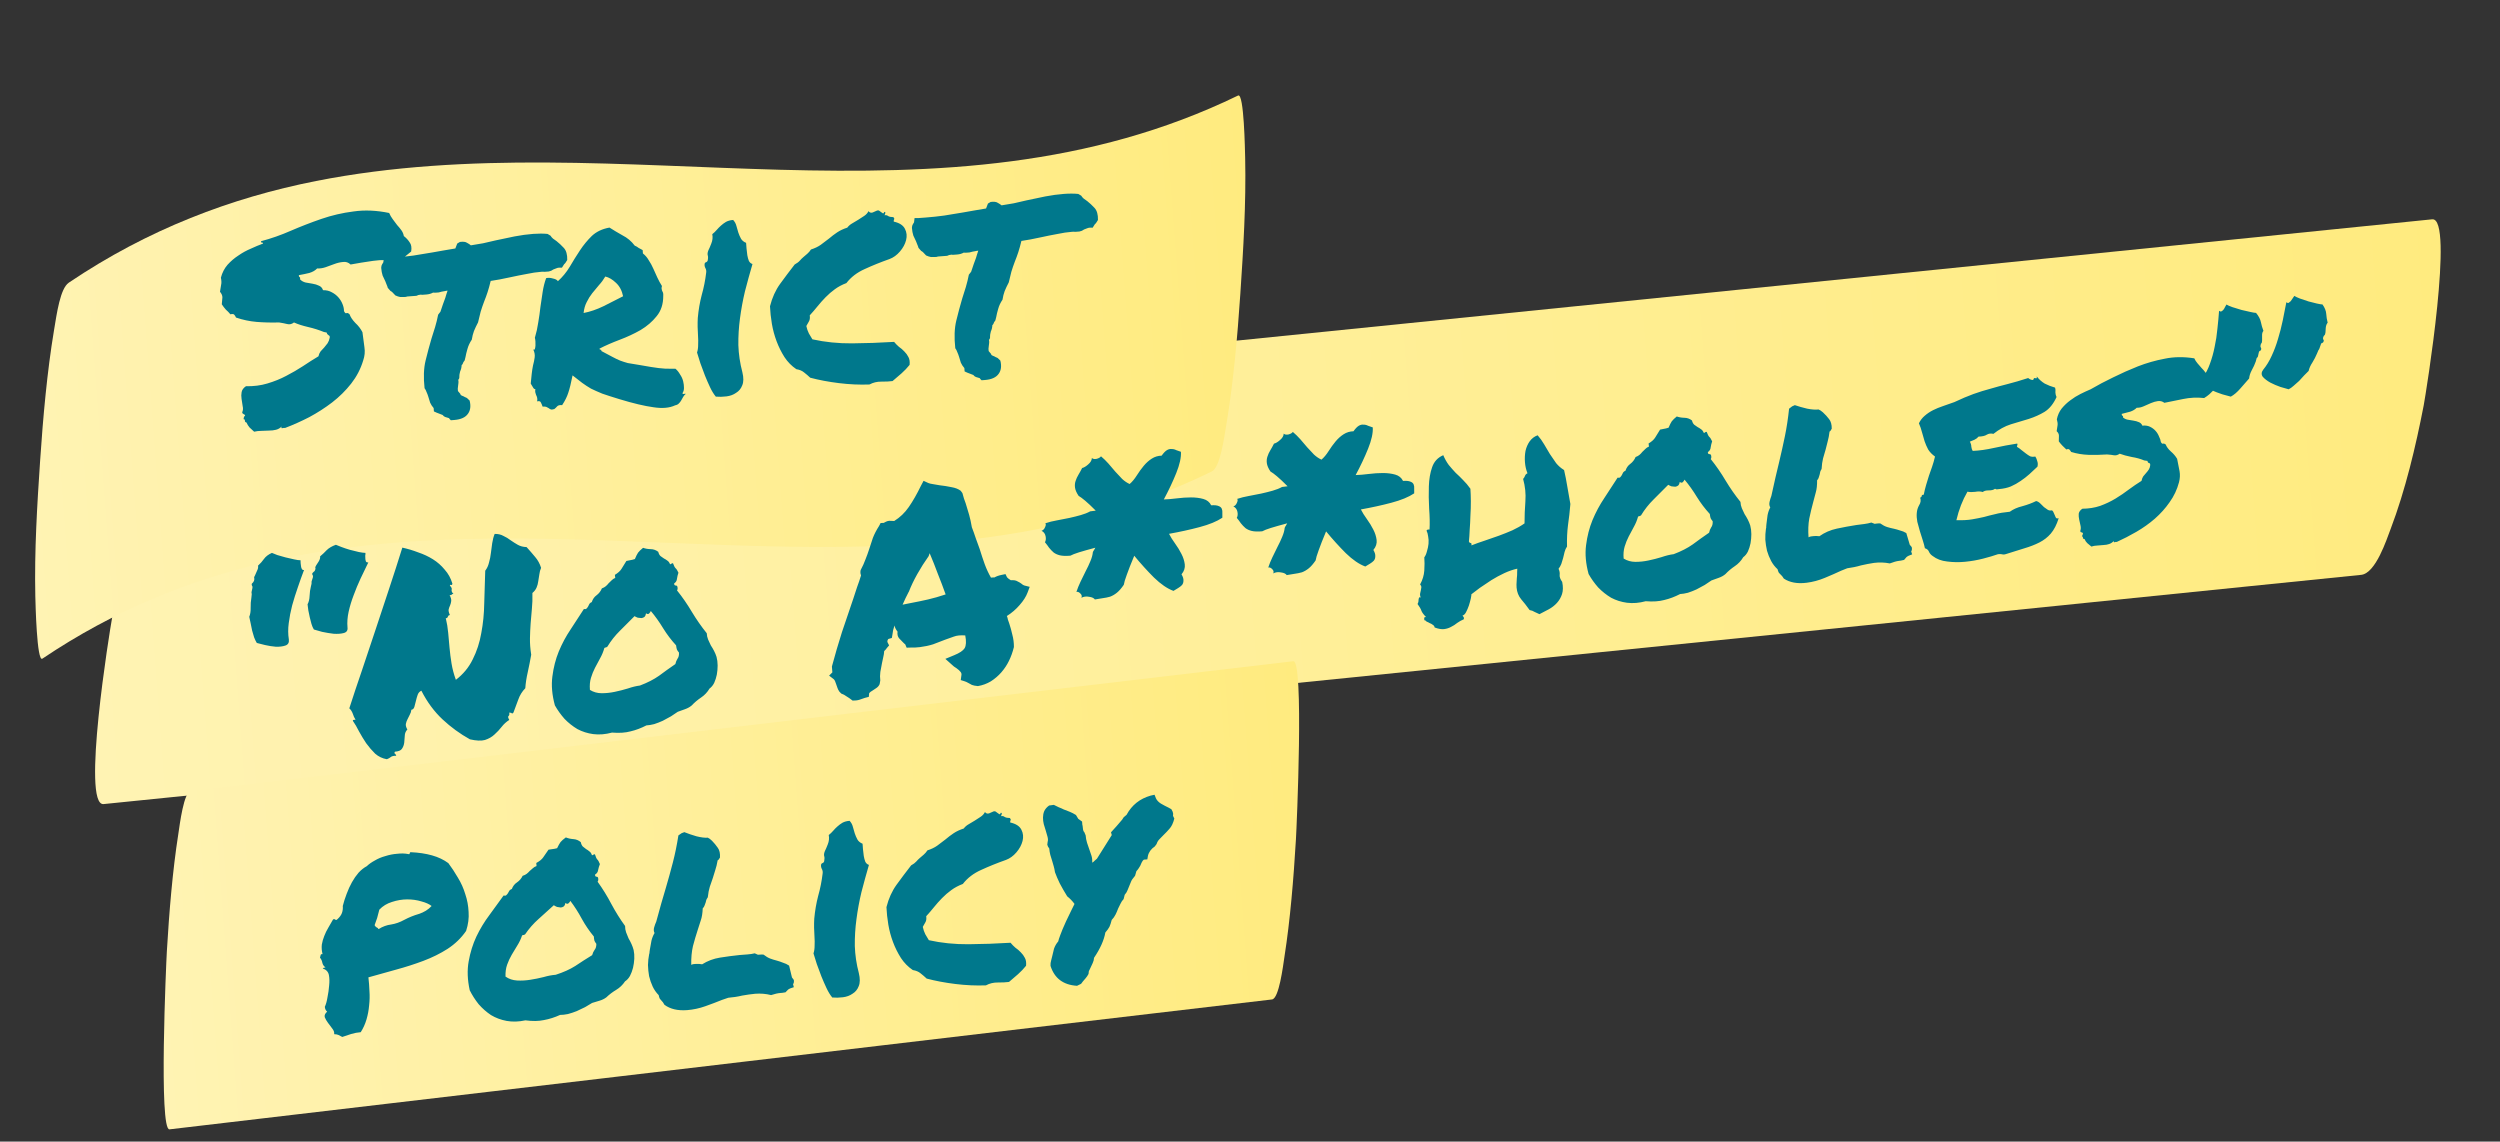
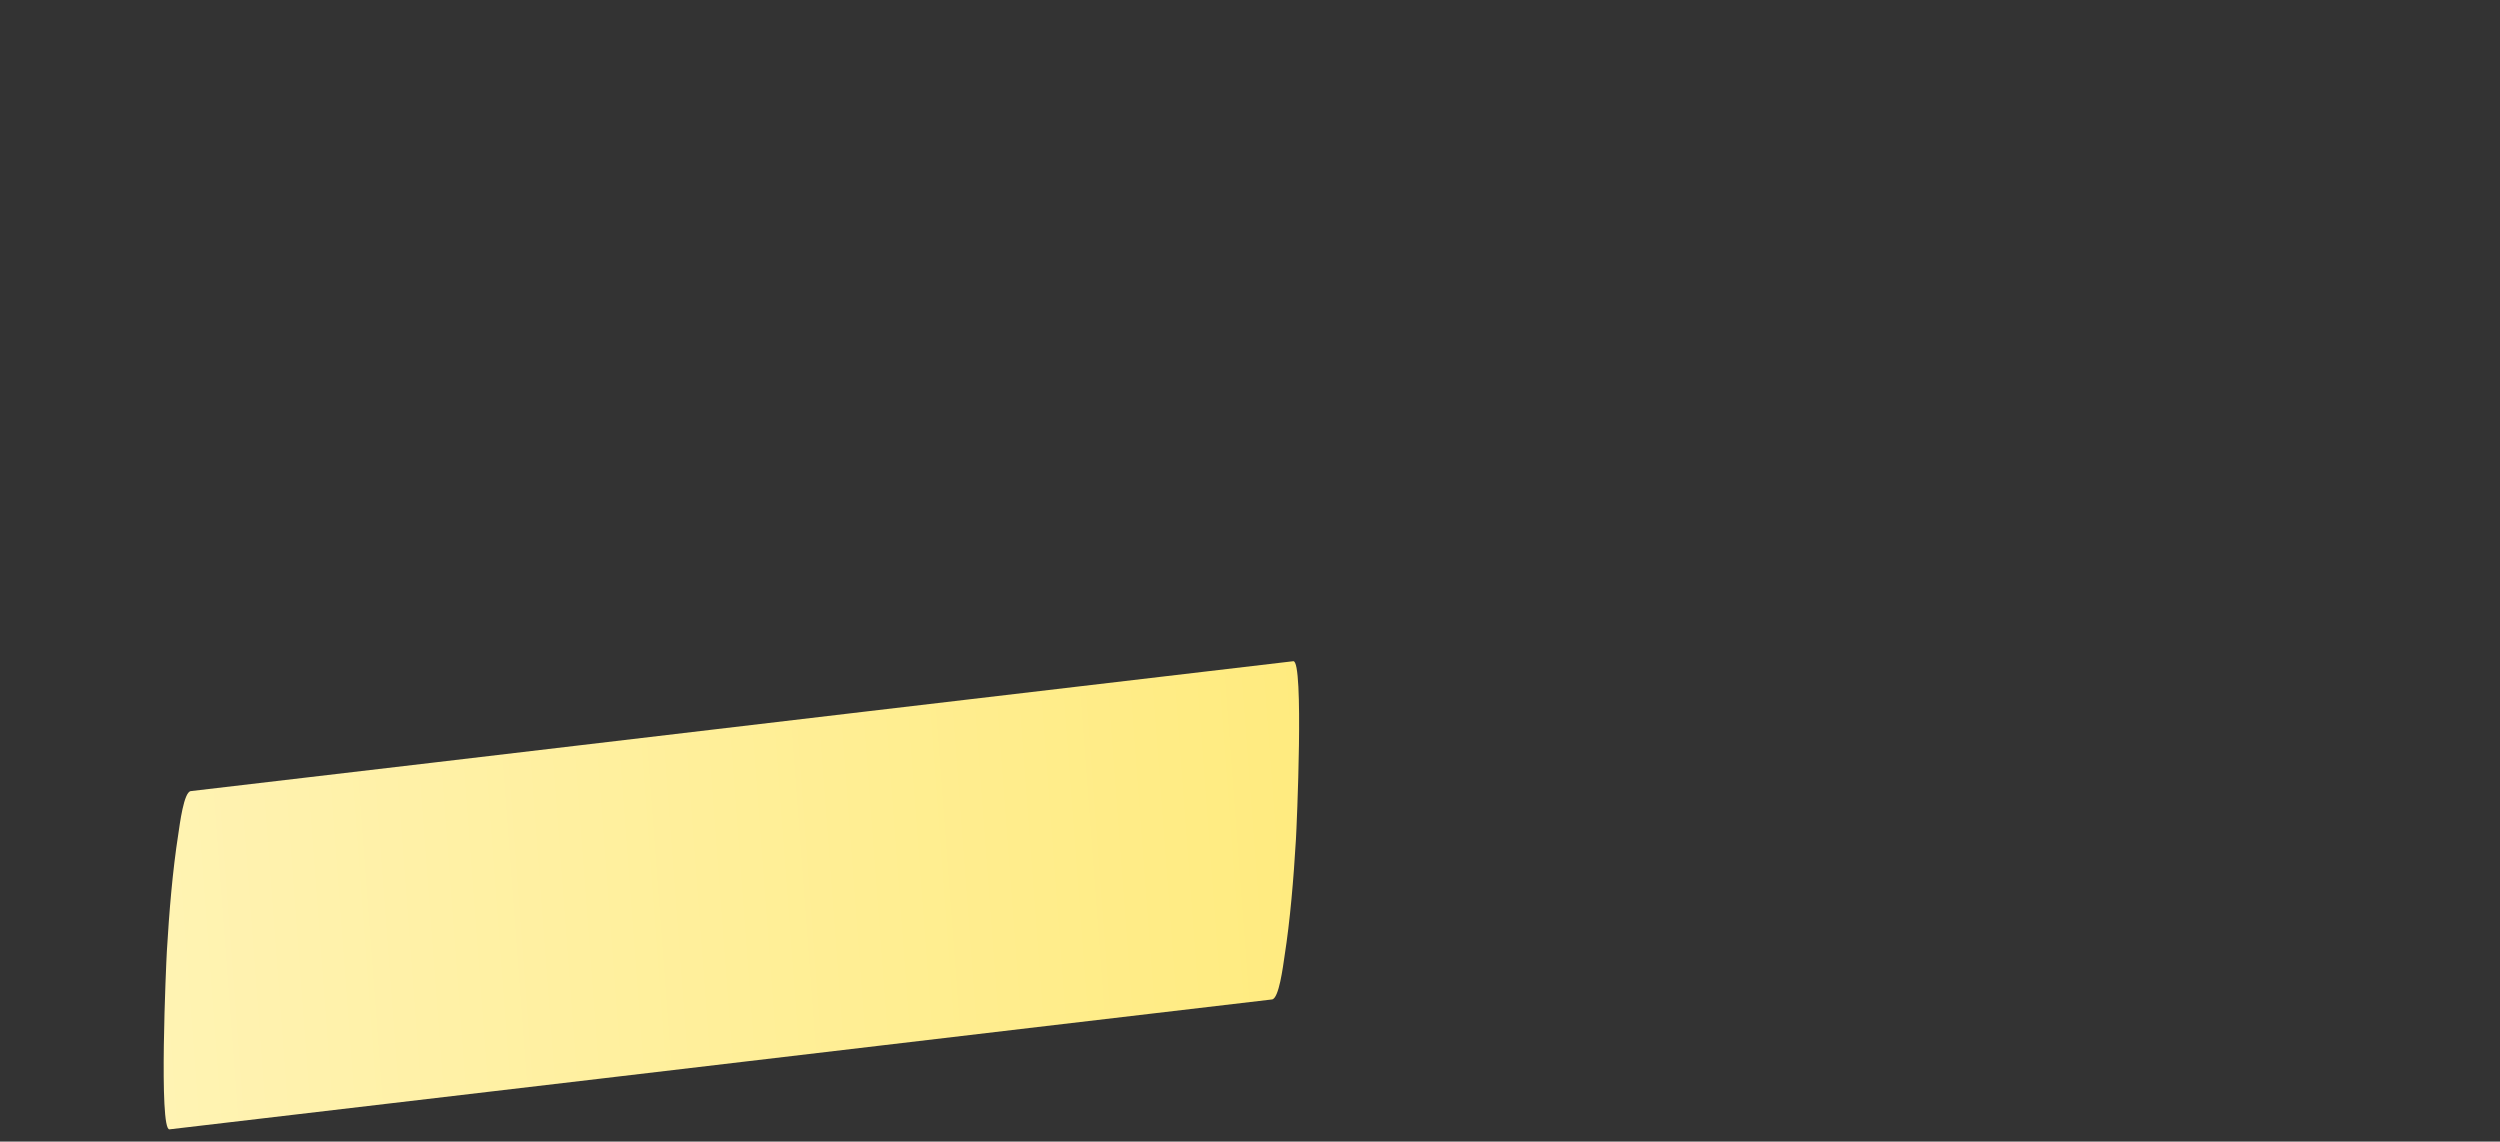
<svg xmlns="http://www.w3.org/2000/svg" width="392" height="179" viewBox="0 0 392 179" fill="none">
  <rect x="0" y="0" width="392" height="179" fill="#333333" stroke="none" />
-   <path d="M16.247 126.079C108.337 116.746 200.425 107.376 292.546 98.041C318.432 95.407 344.35 92.77 370.235 90.136C372.519 89.888 374.205 84.631 374.864 82.909C377.154 76.885 378.783 70.036 380.032 63.596C380.414 61.554 384.868 34.01 381.364 34.388C289.274 43.721 197.186 53.091 105.064 62.426C79.178 65.06 53.261 67.697 27.375 70.331C25.091 70.579 23.406 75.836 22.747 77.558C20.457 83.582 18.828 90.431 17.578 96.871C17.196 98.914 12.742 126.457 16.247 126.079Z" fill="url(#paint0_linear_654_3164)" />
  <path d="M26.576 177.082C71.524 171.796 116.457 166.511 161.403 161.189C174.084 159.686 186.767 158.218 199.448 156.715C200.543 156.596 201.173 151.544 201.411 149.955C202.303 144.263 202.839 137.757 203.201 131.629C203.319 129.684 204.485 103.477 202.79 103.678C157.841 108.964 112.908 114.249 67.963 119.572C55.282 121.075 42.598 122.542 29.918 124.045C28.823 124.164 28.193 129.216 27.955 130.805C27.063 136.498 26.527 143.004 26.165 149.132C26.047 151.077 24.881 177.283 26.576 177.082Z" fill="url(#paint1_linear_654_3164)" />
-   <path d="M6.644 103.28C51.978 72.773 102.423 89.737 150.37 84.786C163.818 83.408 177.111 80.216 189.996 73.933C191.323 73.305 191.917 68.799 192.319 66.417C193.376 60.092 194.03 52.864 194.486 46.056C194.951 39.127 195.397 31.955 195.242 24.748C195.209 23.615 195.072 14.541 194.136 14.976C147.572 37.587 97.353 18.942 49.55 28.384C36.285 31.006 23.244 35.922 10.784 44.324C9.443 45.236 8.908 49.129 8.46 51.839C7.404 58.165 6.75 65.392 6.294 72.2C5.829 79.129 5.382 86.301 5.538 93.508C5.564 94.561 5.772 103.873 6.644 103.28Z" fill="url(#paint2_linear_654_3164)" />
-   <path d="M34.776 47.712C34.83 47.267 34.862 46.912 34.872 46.647C34.879 46.353 34.754 46.054 34.495 45.75C34.577 45.274 34.637 44.902 34.676 44.635C34.744 44.365 34.731 43.999 34.637 43.536C34.843 42.757 35.189 42.084 35.675 41.519C36.191 40.951 36.756 40.468 37.373 40.069C37.987 39.64 38.636 39.283 39.319 38.996C40.001 38.681 40.641 38.412 41.242 38.191C41.233 38.074 41.17 38.02 41.053 38.029C40.936 38.037 40.901 37.967 40.949 37.816C42.505 37.405 44.05 36.863 45.586 36.189C47.151 35.513 48.749 34.893 50.382 34.329C52.014 33.765 53.703 33.374 55.449 33.154C57.193 32.905 59.05 32.985 61.02 33.395C61.163 33.737 61.349 34.061 61.578 34.367C61.807 34.673 62.036 34.979 62.264 35.285C62.52 35.559 62.746 35.836 62.944 36.115C63.141 36.394 63.267 36.693 63.32 37.012C63.695 37.307 63.999 37.636 64.232 38.001C64.492 38.334 64.572 38.813 64.472 39.437C64.168 39.695 63.85 39.954 63.517 40.214C63.184 40.474 62.836 40.721 62.471 40.954C61.132 40.732 59.809 40.714 58.501 40.901C57.193 41.087 56.017 41.279 54.974 41.475C54.627 41.148 54.235 41.016 53.799 41.079C53.361 41.112 52.899 41.22 52.413 41.403C51.954 41.555 51.497 41.722 51.04 41.903C50.582 42.056 50.146 42.118 49.732 42.09C49.433 42.407 49.025 42.643 48.508 42.799C47.989 42.927 47.439 43.041 46.859 43.144C46.841 43.292 46.878 43.392 46.97 43.444C47.062 43.496 47.085 43.612 47.04 43.791C47.264 44.039 47.556 44.208 47.916 44.298C48.273 44.359 48.63 44.421 48.987 44.482C49.373 44.541 49.719 44.647 50.025 44.8C50.328 44.925 50.536 45.158 50.651 45.502C51.179 45.492 51.642 45.604 52.042 45.838C52.439 46.043 52.783 46.311 53.072 46.642C53.361 46.973 53.58 47.338 53.728 47.739C53.873 48.109 53.943 48.457 53.938 48.78C54.077 49.064 54.203 49.172 54.315 49.105C54.457 49.035 54.623 49.096 54.814 49.287C54.964 49.717 55.262 50.164 55.708 50.63C56.182 51.065 56.556 51.55 56.832 52.088C56.956 52.96 57.059 53.745 57.142 54.444C57.253 55.141 57.188 55.836 56.946 56.53C56.546 57.853 55.917 59.061 55.06 60.154C54.202 61.247 53.204 62.233 52.065 63.112C50.954 63.959 49.763 64.725 48.492 65.408C47.22 66.062 45.955 66.628 44.698 67.105C44.579 67.084 44.433 67.095 44.26 67.138C44.116 67.178 44.08 67.092 44.152 66.881C43.907 67.135 43.611 67.304 43.265 67.389C42.948 67.471 42.584 67.513 42.173 67.515C41.793 67.544 41.398 67.559 40.986 67.56C40.605 67.56 40.226 67.603 39.85 67.69C39.599 67.474 39.362 67.257 39.14 67.038C38.947 66.818 38.78 66.551 38.639 66.239C38.491 66.221 38.411 66.138 38.401 65.992C38.416 65.815 38.351 65.732 38.205 65.743C38.197 65.626 38.205 65.537 38.229 65.477C38.254 65.416 38.279 65.355 38.304 65.295C38.414 65.198 38.453 65.136 38.422 65.109C38.418 65.051 38.37 65.01 38.281 64.988C38.218 64.934 38.14 64.881 38.048 64.829C37.986 64.775 37.965 64.703 37.988 64.613C38.114 64.339 38.135 64.029 38.05 63.683C37.992 63.306 37.934 62.928 37.877 62.55C37.819 62.173 37.822 61.82 37.885 61.492C37.946 61.135 38.173 60.824 38.564 60.559C39.771 60.586 40.891 60.443 41.925 60.13C42.988 59.815 43.972 59.418 44.876 58.938C45.809 58.456 46.682 57.95 47.494 57.419C48.333 56.856 49.146 56.34 49.933 55.869C49.999 55.57 50.112 55.312 50.272 55.094C50.461 54.874 50.651 54.669 50.842 54.478C51.031 54.258 51.206 54.04 51.365 53.822C51.523 53.575 51.634 53.288 51.697 52.959C51.718 52.84 51.711 52.753 51.677 52.697C51.644 52.64 51.597 52.6 51.536 52.575C51.473 52.521 51.41 52.467 51.347 52.413C51.285 52.359 51.249 52.273 51.24 52.157C51.15 52.134 51.06 52.111 50.971 52.089C50.91 52.064 50.85 52.054 50.792 52.058C50.004 51.736 49.176 51.475 48.309 51.276C47.442 51.077 46.704 50.838 46.096 50.561C45.763 50.821 45.417 50.906 45.057 50.816C44.698 50.725 44.266 50.64 43.76 50.561C42.529 50.595 41.351 50.566 40.228 50.474C39.134 50.38 38.059 50.153 37.004 49.792C36.932 49.621 36.848 49.48 36.751 49.37C36.653 49.231 36.445 49.202 36.128 49.285C35.901 49.008 35.663 48.762 35.411 48.546C35.187 48.298 34.975 48.02 34.776 47.712ZM84.895 42.614C84.165 42.669 83.381 42.787 82.542 42.967C81.702 43.119 80.877 43.284 80.068 43.462C79.49 43.594 78.926 43.71 78.375 43.81C77.854 43.908 77.375 43.988 76.939 44.051C76.783 44.709 76.621 45.294 76.454 45.806C76.287 46.318 76.104 46.816 75.906 47.301C75.71 47.816 75.529 48.343 75.364 48.885C75.226 49.395 75.092 49.948 74.96 50.546C74.704 51.035 74.488 51.492 74.314 51.916C74.168 52.309 74.055 52.759 73.975 53.264C73.658 53.729 73.43 54.216 73.292 54.726C73.152 55.206 73.052 55.625 72.99 55.983L72.855 56.522C72.693 56.71 72.601 56.864 72.581 56.983C72.558 57.073 72.492 57.166 72.382 57.262C72.377 57.586 72.299 57.915 72.147 58.25C72.1 58.4 72.067 58.549 72.049 58.698C72.029 58.817 72.021 58.906 72.025 58.964C72.047 59.256 71.988 59.451 71.849 59.55C71.889 59.694 71.901 59.855 71.885 60.032C71.867 60.18 71.849 60.329 71.831 60.477C71.769 60.834 71.761 61.114 71.806 61.316C71.902 61.426 71.983 61.523 72.048 61.606C72.142 61.687 72.209 61.8 72.25 61.944C72.434 62.047 72.571 62.111 72.66 62.133C72.784 62.212 72.967 62.301 73.209 62.4L73.637 62.809C73.847 63.645 73.766 64.327 73.394 64.854C72.998 65.442 72.274 65.776 71.222 65.855L70.696 65.895C70.539 65.76 70.443 65.65 70.407 65.564C70.167 65.494 69.971 65.435 69.821 65.388C69.67 65.341 69.53 65.234 69.4 65.067C69.007 64.92 68.689 64.797 68.447 64.698L68.036 64.509C68.012 64.187 67.998 64.012 67.996 63.983C67.772 63.735 67.589 63.455 67.448 63.143C67.336 62.828 67.239 62.512 67.156 62.195C67.078 61.937 66.986 61.694 66.881 61.467C66.805 61.237 66.702 61.04 66.572 60.873C66.386 59.183 66.439 57.739 66.731 56.542C67.022 55.345 67.332 54.191 67.659 53.079C67.849 52.477 68.039 51.875 68.228 51.273C68.416 50.642 68.573 49.999 68.7 49.343L69.061 48.875C69.231 48.392 69.363 48 69.458 47.699C69.579 47.367 69.701 47.035 69.823 46.702C69.895 46.491 69.954 46.296 69.999 46.116C70.072 45.905 70.131 45.724 70.179 45.574C70.004 45.587 69.844 45.614 69.7 45.654C69.554 45.665 69.409 45.69 69.265 45.73C69.092 45.773 68.934 45.814 68.79 45.855C68.644 45.865 68.498 45.877 68.352 45.888C68.147 45.903 68 45.899 67.91 45.877C67.6 46.047 67.255 46.146 66.875 46.175L66.437 46.208C66.349 46.215 66.261 46.221 66.174 46.228C66.113 46.203 66.053 46.193 65.995 46.197C65.703 46.219 65.473 46.281 65.304 46.382C64.953 46.408 64.617 46.433 64.296 46.458L63.858 46.49C63.799 46.495 63.727 46.515 63.642 46.551C63.554 46.557 63.481 46.563 63.423 46.567C63.218 46.583 62.998 46.585 62.762 46.573C62.524 46.532 62.268 46.449 61.994 46.322C61.608 45.881 61.356 45.651 61.237 45.63L60.803 45.134C60.761 44.961 60.705 44.804 60.635 44.662C60.563 44.491 60.491 44.306 60.417 44.106C60.278 43.822 60.138 43.524 59.997 43.212C59.883 42.868 59.808 42.462 59.773 41.995C59.785 41.759 59.83 41.579 59.909 41.456C59.988 41.332 60.053 41.224 60.105 41.132L60.187 40.465L60.76 40.466L61.987 40.374C62.922 40.303 63.869 40.202 64.828 40.071C65.786 39.911 66.773 39.748 67.788 39.584C68.368 39.481 68.948 39.379 69.528 39.276C70.137 39.172 70.761 39.066 71.399 38.959C71.496 38.688 71.594 38.43 71.694 38.188L72.115 37.936C72.639 37.867 73.01 37.913 73.227 38.072C73.472 38.201 73.673 38.333 73.83 38.468C74.468 38.361 75.107 38.254 75.745 38.147C76.41 38.009 77.075 37.856 77.738 37.688C78.72 37.468 79.703 37.261 80.688 37.069C81.701 36.876 82.676 36.743 83.611 36.673C84.02 36.642 84.415 36.627 84.797 36.628C85.179 36.628 85.533 36.646 85.859 36.68L86.32 36.954C86.421 37.122 86.55 37.274 86.707 37.409C86.893 37.542 87.079 37.675 87.266 37.808C87.641 38.103 88.02 38.456 88.403 38.868C88.787 39.28 88.967 39.913 88.943 40.766C88.736 41.135 88.576 41.352 88.463 41.419L88.109 41.975L87.667 41.964C87.492 41.977 87.333 42.019 87.192 42.088C87.048 42.129 86.905 42.183 86.763 42.253C86.651 42.32 86.538 42.387 86.426 42.454C86.311 42.492 86.182 42.532 86.038 42.572C85.775 42.592 85.556 42.608 85.381 42.621C85.233 42.603 85.071 42.601 84.895 42.614ZM89.777 58.86C89.544 60.053 89.319 60.966 89.102 61.599C88.913 62.201 88.594 62.842 88.145 63.523C87.761 63.493 87.502 63.556 87.367 63.713C87.232 63.87 87.081 64.014 86.914 64.144C86.656 64.222 86.466 64.237 86.345 64.187C86.223 64.137 86.116 64.072 86.021 63.991C85.929 63.939 85.807 63.875 85.654 63.798C85.533 63.749 85.341 63.734 85.078 63.754C85.002 63.524 84.912 63.311 84.809 63.113C84.736 62.913 84.54 62.854 84.223 62.937C84.264 62.699 84.264 62.508 84.224 62.364C84.182 62.191 84.127 62.048 84.06 61.935C84.019 61.791 83.98 61.662 83.942 61.547C83.902 61.404 83.903 61.227 83.947 61.018C83.8 61.029 83.676 60.936 83.573 60.738C83.47 60.54 83.352 60.343 83.22 60.148C83.268 59.615 83.318 59.112 83.371 58.638C83.423 58.164 83.492 57.718 83.578 57.3C83.694 56.88 83.779 56.462 83.836 56.047C83.893 55.631 83.817 55.211 83.609 54.786C83.733 54.865 83.819 54.843 83.869 54.722C83.916 54.572 83.947 54.393 83.961 54.187C83.972 53.951 83.97 53.73 83.955 53.526C83.937 53.292 83.908 53.103 83.868 52.959C84.103 52.178 84.278 51.386 84.394 50.584C84.537 49.751 84.652 48.934 84.739 48.134C84.854 47.332 84.971 46.545 85.089 45.772C85.207 44.999 85.388 44.281 85.632 43.616C85.949 43.533 86.303 43.551 86.694 43.668C87.112 43.754 87.372 43.896 87.475 44.094C88.191 43.453 88.81 42.701 89.332 41.839C89.853 40.948 90.39 40.084 90.944 39.249C91.498 38.414 92.117 37.663 92.801 36.994C93.515 36.324 94.437 35.887 95.567 35.684C96.184 36.078 96.861 36.483 97.598 36.897C98.361 37.28 99.004 37.82 99.526 38.515C99.769 38.614 99.969 38.731 100.126 38.866C100.31 38.97 100.524 39.086 100.769 39.214L100.809 39.74C101.183 40.035 101.49 40.394 101.727 40.817C101.992 41.208 102.23 41.646 102.443 42.129C102.653 42.583 102.865 43.052 103.078 43.535C103.288 43.99 103.527 44.427 103.794 44.848C103.746 44.998 103.727 45.132 103.736 45.249C103.742 45.336 103.765 45.438 103.803 45.552C103.87 45.665 103.922 45.778 103.96 45.893C103.998 46.008 104.011 46.168 103.997 46.375C104.006 47.667 103.66 48.736 102.96 49.582C102.289 50.426 101.448 51.15 100.436 51.755C99.421 52.331 98.329 52.84 97.157 53.28C95.986 53.721 94.934 54.182 94 54.664C94.009 54.781 94.058 54.836 94.145 54.829C94.262 54.821 94.311 54.89 94.293 55.039C95.027 55.424 95.609 55.733 96.037 55.965C96.466 56.197 96.863 56.387 97.226 56.536C97.619 56.683 98.026 56.814 98.446 56.929C98.893 57.013 99.503 57.114 100.276 57.232C101.048 57.35 101.644 57.452 102.061 57.538C102.506 57.593 102.907 57.651 103.264 57.712C103.619 57.744 103.974 57.776 104.329 57.808C104.711 57.809 105.24 57.813 105.917 57.821C106.2 58.064 106.443 58.369 106.647 58.735C106.878 59.07 107.037 59.426 107.124 59.801C107.208 60.147 107.25 60.497 107.247 60.849C107.242 61.173 107.159 61.444 106.999 61.661C107.035 61.747 107.097 61.786 107.185 61.779C107.299 61.742 107.416 61.733 107.535 61.753C107.369 61.883 107.234 62.04 107.13 62.224C107.026 62.408 106.923 62.593 106.819 62.777C106.715 62.961 106.595 63.117 106.458 63.245C106.323 63.402 106.125 63.505 105.864 63.554C104.985 63.972 103.846 64.073 102.449 63.855C101.054 63.666 99.274 63.242 97.109 62.583C96.026 62.253 95.138 61.967 94.444 61.726C93.777 61.453 93.185 61.189 92.666 60.934C92.174 60.648 91.711 60.345 91.275 60.026C90.869 59.703 90.37 59.315 89.777 58.86ZM94.911 43.358C94.625 43.849 94.292 44.3 93.912 44.711C93.56 45.119 93.21 45.542 92.861 45.98C92.539 46.386 92.251 46.849 91.996 47.367C91.739 47.857 91.577 48.427 91.508 49.079C92.522 48.885 93.567 48.527 94.644 48.005C95.719 47.454 96.738 46.937 97.701 46.453C97.516 45.556 97.139 44.85 96.571 44.334C96.033 43.817 95.48 43.491 94.911 43.358ZM116.401 58.353C116.614 59.218 116.607 59.909 116.381 60.425C116.185 60.94 115.862 61.331 115.412 61.6C114.994 61.896 114.494 62.081 113.911 62.154C113.329 62.227 112.772 62.24 112.24 62.192C111.917 61.805 111.615 61.313 111.335 60.718C111.055 60.122 110.789 59.51 110.536 58.883C110.281 58.226 110.041 57.583 109.818 56.954C109.623 56.322 109.449 55.762 109.295 55.275C109.414 54.913 109.472 54.512 109.468 54.072C109.492 53.6 109.486 53.13 109.45 52.663C109.444 52.193 109.424 51.724 109.389 51.257C109.38 50.758 109.389 50.288 109.414 49.845C109.526 48.602 109.73 47.412 110.027 46.273C110.352 45.132 110.586 43.954 110.73 42.739C110.768 42.471 110.721 42.225 110.586 42C110.481 41.773 110.45 41.555 110.493 41.346C110.513 41.227 110.595 41.148 110.739 41.107C110.881 41.038 110.961 40.929 110.979 40.781C111.042 40.453 111.037 40.189 110.963 39.989C110.919 39.786 110.958 39.534 111.083 39.23C111.211 38.986 111.361 38.637 111.532 38.183C111.731 37.698 111.782 37.209 111.686 36.717C111.936 36.522 112.169 36.299 112.385 36.047C112.601 35.796 112.82 35.574 113.04 35.381C113.288 35.157 113.552 34.961 113.833 34.793C114.143 34.622 114.518 34.521 114.956 34.488C115.212 34.762 115.382 35.072 115.467 35.419C115.581 35.763 115.68 36.108 115.765 36.454C115.879 36.798 116.021 37.125 116.192 37.435C116.36 37.717 116.626 37.931 116.989 38.08C117.007 38.314 117.029 38.606 117.055 38.957C117.082 39.307 117.123 39.657 117.178 40.005C117.232 40.324 117.313 40.627 117.423 40.912C117.56 41.166 117.748 41.328 117.989 41.398C117.568 42.84 117.176 44.265 116.812 45.674C116.478 47.08 116.217 48.495 116.03 49.919C115.842 51.314 115.756 52.716 115.774 54.125C115.822 55.532 116.031 56.941 116.401 58.353ZM139.952 59.751C139.487 59.816 138.901 59.845 138.196 59.84C137.519 59.832 136.899 59.981 136.335 60.288C134.782 60.347 133.19 60.276 131.559 60.075C129.928 59.875 128.423 59.592 127.044 59.225C126.728 58.926 126.413 58.656 126.101 58.415C125.787 58.145 125.378 57.97 124.872 57.891C124.129 57.389 123.509 56.76 123.011 56.004C122.511 55.219 122.096 54.383 121.765 53.498C121.434 52.612 121.189 51.705 121.031 50.776C120.871 49.819 120.772 48.901 120.735 48.022C121.074 46.675 121.603 45.504 122.321 44.51C123.067 43.484 123.828 42.472 124.605 41.473C124.971 41.269 125.236 41.073 125.398 40.884C125.587 40.664 125.778 40.474 125.972 40.312C126.192 40.119 126.399 39.942 126.593 39.781C126.813 39.588 127.002 39.368 127.16 39.121C127.762 38.929 128.273 38.684 128.691 38.389C129.137 38.061 129.567 37.735 129.984 37.41C130.398 37.056 130.828 36.729 131.276 36.431C131.724 36.133 132.249 35.888 132.851 35.695C133.065 35.415 133.327 35.19 133.637 35.019C133.946 34.82 134.255 34.635 134.565 34.465C134.903 34.263 135.211 34.063 135.49 33.866C135.798 33.666 136.029 33.414 136.182 33.109C136.345 33.331 136.557 33.404 136.815 33.325C137.071 33.218 137.313 33.112 137.54 33.006C137.684 32.966 137.803 32.987 137.897 33.068C138.021 33.147 138.13 33.226 138.224 33.307C138.318 33.389 138.396 33.441 138.456 33.466C138.544 33.46 138.611 33.381 138.659 33.231C138.805 33.22 138.854 33.289 138.807 33.44C138.759 33.59 138.723 33.696 138.699 33.757C138.93 33.71 139.124 33.754 139.281 33.889C139.465 33.992 139.734 34.046 140.087 34.048C140.215 34.186 140.253 34.3 140.201 34.392C140.147 34.455 140.126 34.574 140.14 34.75C141.036 34.947 141.623 35.328 141.9 35.895C142.176 36.432 142.235 37.016 142.076 37.645C141.918 38.273 141.596 38.871 141.11 39.436C140.623 40.002 140.08 40.395 139.48 40.617C138.106 41.102 136.809 41.626 135.588 42.188C134.394 42.718 133.436 43.452 132.713 44.388C132.027 44.645 131.42 44.97 130.891 45.362C130.39 45.723 129.907 46.141 129.443 46.617C129.007 47.061 128.587 47.534 128.184 48.034C127.808 48.503 127.403 48.974 126.968 49.448C127.028 49.855 126.98 50.181 126.822 50.428C126.691 50.644 126.562 50.874 126.433 51.119C126.525 51.552 126.657 51.939 126.829 52.279C126.999 52.589 127.184 52.898 127.384 53.206C129.356 53.645 131.428 53.856 133.601 53.84C135.803 53.821 138.001 53.743 140.194 53.607C140.421 53.884 140.675 54.144 140.958 54.387C141.268 54.599 141.551 54.842 141.806 55.117C142.06 55.362 142.273 55.654 142.445 55.994C142.616 56.304 142.676 56.711 142.625 57.214C142.249 57.683 141.827 58.126 141.359 58.544C140.889 58.932 140.42 59.334 139.952 59.751ZM168.112 36.344C167.381 36.399 166.597 36.517 165.759 36.697C164.918 36.849 164.093 37.014 163.284 37.193C162.706 37.324 162.142 37.44 161.591 37.54C161.07 37.638 160.591 37.718 160.155 37.781C159.999 38.439 159.838 39.024 159.671 39.536C159.503 40.048 159.321 40.547 159.122 41.032C158.926 41.546 158.745 42.074 158.58 42.615C158.443 43.125 158.308 43.678 158.177 44.276C157.92 44.765 157.705 45.222 157.531 45.647C157.384 46.04 157.271 46.489 157.192 46.994C156.874 47.459 156.646 47.946 156.509 48.456C156.368 48.937 156.268 49.355 156.207 49.713L156.071 50.252C155.909 50.44 155.818 50.594 155.797 50.713C155.775 50.803 155.708 50.896 155.598 50.992C155.593 51.316 155.515 51.645 155.364 51.98C155.316 52.13 155.284 52.28 155.265 52.428C155.245 52.547 155.237 52.636 155.241 52.694C155.263 52.986 155.205 53.182 155.065 53.28C155.105 53.424 155.117 53.585 155.101 53.762C155.083 53.91 155.065 54.059 155.047 54.207C154.986 54.564 154.977 54.844 155.022 55.046C155.118 55.157 155.199 55.253 155.264 55.337C155.358 55.418 155.426 55.53 155.466 55.674C155.65 55.778 155.787 55.841 155.877 55.863C156 55.942 156.183 56.031 156.426 56.13L156.853 56.539C157.063 57.375 156.982 58.057 156.611 58.584C156.214 59.172 155.49 59.506 154.438 59.585L153.913 59.625C153.756 59.49 153.659 59.38 153.623 59.294C153.383 59.224 153.188 59.166 153.037 59.118C152.887 59.071 152.746 58.964 152.616 58.797C152.223 58.651 151.906 58.528 151.663 58.428L151.252 58.239C151.228 57.918 151.215 57.742 151.212 57.713C150.988 57.466 150.805 57.185 150.664 56.873C150.553 56.558 150.455 56.242 150.373 55.925C150.294 55.667 150.203 55.424 150.097 55.197C150.021 54.968 149.918 54.77 149.788 54.603C149.602 52.913 149.655 51.47 149.947 50.273C150.239 49.075 150.548 47.921 150.876 46.809C151.065 46.207 151.255 45.605 151.445 45.004C151.632 44.372 151.789 43.729 151.916 43.073L152.278 42.605C152.447 42.122 152.579 41.73 152.674 41.429C152.796 41.097 152.918 40.765 153.039 40.432C153.112 40.221 153.17 40.026 153.216 39.846C153.288 39.635 153.348 39.454 153.395 39.304C153.22 39.317 153.06 39.344 152.916 39.384C152.77 39.395 152.625 39.42 152.481 39.461C152.308 39.503 152.15 39.544 152.006 39.585C151.86 39.596 151.714 39.607 151.568 39.618C151.363 39.633 151.216 39.63 151.126 39.607C150.816 39.777 150.471 39.877 150.091 39.905L149.653 39.938C149.565 39.945 149.478 39.951 149.39 39.958C149.329 39.933 149.27 39.923 149.211 39.927C148.919 39.949 148.689 40.011 148.52 40.112C148.17 40.138 147.834 40.163 147.512 40.188L147.074 40.221C147.016 40.225 146.944 40.245 146.858 40.281C146.771 40.288 146.698 40.293 146.639 40.297C146.435 40.313 146.214 40.315 145.979 40.303C145.74 40.262 145.484 40.179 145.21 40.053C144.825 39.612 144.572 39.381 144.453 39.36L144.019 38.864C143.977 38.691 143.921 38.534 143.851 38.392C143.78 38.221 143.707 38.036 143.633 37.836C143.494 37.552 143.354 37.254 143.213 36.942C143.099 36.598 143.025 36.192 142.989 35.725C143.001 35.489 143.046 35.309 143.125 35.186C143.204 35.062 143.269 34.955 143.321 34.862L143.403 34.195L143.976 34.196L145.203 34.104C146.138 34.033 147.085 33.932 148.045 33.801C149.002 33.641 149.989 33.479 151.005 33.314C151.585 33.212 152.165 33.109 152.744 33.007C153.353 32.902 153.977 32.796 154.615 32.689C154.713 32.418 154.811 32.161 154.91 31.918L155.332 31.666C155.855 31.597 156.226 31.643 156.444 31.802C156.688 31.931 156.889 32.063 157.046 32.198C157.685 32.091 158.323 31.984 158.961 31.877C159.627 31.739 160.291 31.586 160.954 31.419C161.936 31.198 162.92 30.991 163.904 30.8C164.918 30.606 165.892 30.474 166.827 30.403C167.236 30.372 167.631 30.357 168.013 30.358C168.395 30.358 168.749 30.376 169.075 30.41L169.536 30.684C169.637 30.852 169.766 31.004 169.923 31.139C170.109 31.272 170.296 31.405 170.482 31.538C170.857 31.833 171.236 32.186 171.62 32.598C172.003 33.01 172.183 33.643 172.159 34.497C171.952 34.865 171.792 35.082 171.68 35.15L171.325 35.705L170.883 35.694C170.708 35.708 170.55 35.749 170.408 35.818C170.264 35.859 170.121 35.913 169.98 35.983C169.867 36.05 169.755 36.117 169.642 36.185C169.528 36.223 169.398 36.262 169.254 36.302C168.992 36.322 168.772 36.338 168.597 36.352C168.449 36.333 168.287 36.331 168.112 36.344Z" fill="#00788C" />
-   <path d="M57.3 86.691C57.315 86.808 57.304 86.957 57.268 87.138C57.261 87.316 57.269 87.493 57.291 87.667C57.309 87.812 57.341 87.941 57.385 88.054C57.457 88.163 57.581 88.206 57.755 88.184C57.357 89.002 56.949 89.852 56.529 90.732C56.134 91.579 55.773 92.452 55.444 93.35C55.111 94.22 54.852 95.08 54.664 95.93C54.477 96.781 54.419 97.6 54.489 98.389C54.548 98.854 54.349 99.145 53.892 99.262C53.463 99.376 52.936 99.413 52.311 99.374C51.711 99.303 51.108 99.203 50.501 99.073C49.919 98.911 49.49 98.788 49.214 98.705C49.064 98.458 48.938 98.164 48.836 97.823C48.733 97.481 48.645 97.138 48.572 96.793C48.495 96.419 48.42 96.059 48.346 95.714C48.298 95.337 48.258 95.017 48.225 94.755C48.416 94.406 48.523 93.964 48.544 93.43C48.564 92.896 48.634 92.4 48.753 91.942C48.832 91.636 48.868 91.454 48.861 91.396C48.85 91.309 48.844 91.265 48.844 91.265C48.841 91.236 48.85 91.191 48.871 91.129C48.889 91.038 48.952 90.838 49.061 90.529C49.1 90.376 49.086 90.26 49.017 90.18C48.944 90.072 48.931 89.97 48.978 89.875C49.028 89.81 49.094 89.742 49.173 89.673C49.282 89.6 49.348 89.533 49.369 89.471C49.463 89.282 49.49 89.146 49.45 89.062C49.41 88.979 49.452 88.84 49.575 88.648C49.673 88.487 49.808 88.278 49.982 88.02C50.153 87.733 50.223 87.472 50.193 87.24C50.567 86.927 50.91 86.603 51.221 86.268C51.562 85.929 52.043 85.646 52.664 85.42C52.821 85.489 53.101 85.601 53.504 85.756C53.908 85.912 54.355 86.061 54.846 86.206C55.333 86.321 55.806 86.438 56.264 86.557C56.718 86.647 57.064 86.692 57.3 86.691ZM47.674 89.376C47.341 90.246 47.014 91.158 46.693 92.115C46.368 93.042 46.074 93.98 45.81 94.929C45.572 95.845 45.394 96.769 45.276 97.699C45.155 98.601 45.16 99.456 45.292 100.266C45.355 100.761 45.174 101.079 44.749 101.221C44.353 101.36 43.859 101.423 43.267 101.41C42.7 101.364 42.128 101.274 41.55 101.141C40.971 101.007 40.544 100.899 40.268 100.816C40.118 100.57 39.978 100.277 39.846 99.94C39.744 99.598 39.64 99.242 39.534 98.872C39.453 98.469 39.374 98.08 39.297 97.706C39.22 97.332 39.148 97.001 39.082 96.714C39.241 96.34 39.315 95.873 39.303 95.313C39.291 94.754 39.328 94.232 39.414 93.749C39.461 93.418 39.48 93.223 39.473 93.165C39.462 93.078 39.456 93.034 39.456 93.034C39.453 93.005 39.445 92.947 39.434 92.86C39.452 92.769 39.499 92.556 39.575 92.222C39.614 92.069 39.599 91.953 39.53 91.873C39.457 91.764 39.443 91.648 39.486 91.524C39.537 91.459 39.602 91.391 39.682 91.322C39.758 91.224 39.807 91.144 39.828 91.082C39.89 90.868 39.9 90.719 39.86 90.635C39.82 90.552 39.861 90.413 39.985 90.221C40.053 90.064 40.157 89.83 40.294 89.517C40.46 89.2 40.514 88.928 40.456 88.699C40.826 88.357 41.136 88.007 41.386 87.65C41.661 87.261 42.078 86.942 42.637 86.694C42.794 86.763 43.074 86.875 43.477 87.03C43.877 87.157 44.306 87.279 44.765 87.398C45.252 87.514 45.708 87.618 46.133 87.712C46.559 87.805 46.89 87.852 47.126 87.851C47.141 87.968 47.145 88.115 47.138 88.293C47.16 88.467 47.182 88.642 47.204 88.816C47.226 88.99 47.274 89.132 47.347 89.241C47.419 89.35 47.529 89.395 47.674 89.376ZM63.876 114.384C63.615 114.654 63.479 114.981 63.469 115.366C63.455 115.722 63.427 116.08 63.384 116.44C63.341 116.8 63.22 117.125 63.021 117.416C62.847 117.675 62.482 117.825 61.926 117.866C61.828 118.026 61.81 118.117 61.872 118.138C61.963 118.156 62.052 118.278 62.14 118.503C61.725 118.497 61.439 118.563 61.279 118.701C61.119 118.839 60.913 118.954 60.658 119.046C59.964 118.927 59.351 118.636 58.82 118.172C58.313 117.675 57.845 117.129 57.415 116.534C57.014 115.935 56.641 115.318 56.294 114.683C55.977 114.044 55.656 113.494 55.331 113.033C55.317 112.917 55.369 112.866 55.489 112.88C55.577 112.869 55.664 112.858 55.751 112.847C55.569 112.575 55.426 112.268 55.324 111.927C55.189 111.56 55.005 111.273 54.772 111.067C55.385 109.158 56.048 107.169 56.76 105.1C57.468 103.001 58.174 100.889 58.878 98.761C59.608 96.602 60.323 94.443 61.023 92.287C61.749 90.098 62.437 87.958 63.087 85.867C63.938 86.055 64.767 86.304 65.574 86.615C66.407 86.893 67.176 87.253 67.882 87.694C68.588 88.136 69.203 88.678 69.728 89.32C70.278 89.93 70.681 90.661 70.937 91.515C70.901 91.696 70.835 91.764 70.741 91.717C70.646 91.67 70.577 91.708 70.534 91.832C70.701 91.987 70.791 92.109 70.802 92.196C70.838 92.251 70.847 92.323 70.829 92.414C70.808 92.476 70.804 92.565 70.819 92.681C70.834 92.798 70.927 92.948 71.098 93.133C70.949 93.123 70.851 93.165 70.804 93.259C70.753 93.325 70.651 93.338 70.499 93.298C70.696 93.686 70.78 94.001 70.751 94.24C70.723 94.48 70.663 94.709 70.573 94.928C70.479 95.117 70.403 95.333 70.345 95.577C70.313 95.787 70.379 96.074 70.543 96.438C70.427 96.452 70.344 96.492 70.293 96.558C70.267 96.591 70.244 96.638 70.222 96.7C70.201 96.762 70.165 96.825 70.114 96.891C70.088 96.924 70.016 96.933 69.896 96.918C70.079 97.663 70.206 98.43 70.276 99.218C70.344 99.977 70.414 100.766 70.489 101.583C70.559 102.372 70.663 103.185 70.799 104.024C70.935 104.864 71.162 105.721 71.48 106.596C72.637 105.71 73.52 104.638 74.128 103.38C74.765 102.118 75.211 100.747 75.466 99.267C75.75 97.784 75.905 96.214 75.93 94.557C75.985 92.896 76.036 91.206 76.084 89.487C76.363 89.127 76.56 88.703 76.675 88.216C76.819 87.725 76.918 87.225 76.972 86.716C77.054 86.204 77.122 85.693 77.176 85.184C77.255 84.643 77.384 84.154 77.565 83.717C78.096 83.709 78.552 83.814 78.934 84.031C79.341 84.215 79.725 84.447 80.085 84.726C80.442 84.976 80.811 85.21 81.194 85.427C81.576 85.644 82.034 85.763 82.568 85.784C83.049 86.314 83.498 86.832 83.917 87.34C84.333 87.819 84.641 88.385 84.842 89.039C84.704 89.352 84.614 89.688 84.572 90.048C84.529 90.408 84.471 90.769 84.399 91.133C84.356 91.493 84.266 91.829 84.129 92.142C83.991 92.455 83.776 92.733 83.482 92.977C83.505 93.86 83.478 94.69 83.4 95.468C83.321 96.246 83.256 97.007 83.203 97.752C83.15 98.498 83.115 99.27 83.099 100.069C83.082 100.869 83.147 101.732 83.294 102.658C83.14 103.534 82.96 104.443 82.755 105.384C82.546 106.297 82.417 107.14 82.368 107.914C81.871 108.421 81.503 109.014 81.265 109.694C81.026 110.374 80.773 111.055 80.506 111.739C80.375 111.874 80.292 111.914 80.255 111.86C80.215 111.776 80.077 111.735 79.841 111.735C79.903 111.993 79.867 112.175 79.733 112.28C79.624 112.353 79.665 112.555 79.854 112.885C79.39 113.18 78.993 113.541 78.663 113.967C78.333 114.393 77.956 114.795 77.531 115.174C77.136 115.549 76.641 115.833 76.045 116.027C75.475 116.188 74.688 116.155 73.685 115.928C72.128 115.063 70.696 114.019 69.389 112.798C68.082 111.576 66.976 110.077 66.071 108.302C65.791 108.426 65.597 108.643 65.489 108.952C65.38 109.261 65.288 109.583 65.213 109.917C65.137 110.252 65.058 110.557 64.975 110.833C64.892 111.11 64.734 111.263 64.502 111.292C64.477 111.561 64.392 111.823 64.247 112.078C64.128 112.3 64.01 112.536 63.894 112.787C63.775 113.009 63.688 113.256 63.634 113.529C63.609 113.798 63.69 114.083 63.876 114.384ZM110.819 99.293C110.835 99.646 110.906 99.976 111.034 100.285C111.162 100.593 111.304 100.9 111.461 101.205C111.643 101.477 111.813 101.766 111.97 102.071C112.127 102.376 112.254 102.684 112.353 102.997C112.463 103.396 112.52 103.846 112.525 104.348C112.526 104.82 112.483 105.298 112.397 105.782C112.307 106.236 112.17 106.667 111.985 107.074C111.797 107.453 111.554 107.749 111.257 107.964C110.916 108.539 110.474 109.009 109.93 109.373C109.385 109.738 108.892 110.155 108.45 110.625C108.156 110.869 107.811 111.06 107.415 111.199C107.048 111.334 106.667 111.471 106.271 111.61C105.974 111.825 105.62 112.062 105.21 112.321C104.796 112.551 104.368 112.782 103.925 113.016C103.478 113.22 103.028 113.396 102.574 113.542C102.117 113.659 101.712 113.725 101.359 113.741C100.528 114.171 99.696 114.484 98.865 114.678C98.066 114.897 97.099 114.961 95.965 114.869C94.937 115.147 93.958 115.227 93.028 115.109C92.126 114.988 91.296 114.724 90.535 114.319C89.8 113.881 89.127 113.346 88.515 112.715C87.929 112.051 87.426 111.347 87.006 110.603C86.563 108.976 86.431 107.472 86.61 106.091C86.785 104.68 87.121 103.368 87.616 102.153C88.137 100.906 88.757 99.749 89.478 98.683C90.196 97.587 90.888 96.525 91.554 95.495C91.736 95.531 91.867 95.514 91.947 95.445C92.052 95.343 92.141 95.229 92.213 95.101C92.282 94.945 92.352 94.803 92.425 94.676C92.526 94.545 92.648 94.456 92.789 94.408C92.937 93.946 93.187 93.59 93.539 93.338C93.917 93.054 94.196 92.694 94.376 92.257C94.631 92.166 94.838 92.051 94.997 91.912C95.157 91.774 95.3 91.623 95.427 91.459C95.583 91.292 95.74 91.139 95.9 91C96.056 90.833 96.246 90.705 96.472 90.618L96.411 90.138C96.904 89.839 97.249 89.529 97.445 89.209C97.665 88.856 97.923 88.44 98.216 87.96C98.474 87.897 98.675 87.857 98.821 87.838C98.995 87.816 99.238 87.756 99.551 87.657C99.731 87.221 99.896 86.889 100.045 86.664C100.222 86.435 100.485 86.18 100.834 85.899C101.204 86.029 101.597 86.097 102.011 86.104C102.455 86.107 102.856 86.248 103.217 86.527C103.283 86.814 103.4 87.035 103.567 87.191C103.731 87.318 103.909 87.443 104.102 87.566C104.291 87.66 104.468 87.77 104.631 87.897C104.824 88.02 104.966 88.209 105.058 88.463C105.178 88.478 105.248 88.454 105.27 88.392C105.321 88.326 105.406 88.301 105.526 88.315C105.665 88.711 105.802 88.974 105.937 89.105C106.068 89.206 106.215 89.439 106.379 89.802C106.271 90.111 106.194 90.431 106.147 90.761C106.126 91.059 105.979 91.299 105.707 91.482C105.704 91.689 105.777 91.798 105.926 91.808C106.071 91.79 106.167 91.852 106.215 91.993C106.277 92.251 106.258 92.445 106.156 92.576C106.998 93.621 107.776 94.748 108.491 95.957C109.202 97.136 109.978 98.248 110.819 99.293ZM105.896 104.127C105.972 103.793 106.084 103.513 106.233 103.287C106.41 103.058 106.488 102.738 106.465 102.327C106.29 102.113 106.181 101.95 106.137 101.837C106.089 101.696 106.047 101.48 106.01 101.189C105.256 100.369 104.582 99.48 103.988 98.522C103.39 97.535 102.743 96.628 102.047 95.801C102.004 95.924 101.917 96.054 101.787 96.188C101.656 96.323 101.493 96.314 101.296 96.162C101.267 96.402 101.188 96.589 101.057 96.724C100.923 96.83 100.769 96.894 100.594 96.916C100.416 96.909 100.222 96.889 100.011 96.857C99.826 96.792 99.653 96.71 99.493 96.613C98.735 97.388 97.975 98.149 97.213 98.896C96.452 99.642 95.79 100.479 95.229 101.407C95.12 101.48 95.051 101.518 95.022 101.522C94.99 101.497 94.904 101.522 94.766 101.599C94.604 102.181 94.378 102.726 94.088 103.236C93.824 103.712 93.561 104.203 93.301 104.709C93.04 105.214 92.827 105.744 92.661 106.296C92.495 106.849 92.442 107.476 92.501 108.177C93.047 108.521 93.66 108.694 94.339 108.697C95.019 108.699 95.704 108.627 96.394 108.48C97.113 108.329 97.799 108.154 98.453 107.952C99.132 107.718 99.762 107.565 100.343 107.491C101.527 107.045 102.525 106.534 103.338 105.958C104.147 105.353 105 104.743 105.896 104.127ZM130.003 105.937L130.515 105.429L130.442 104.508C130.943 102.642 131.468 100.848 132.017 99.124C132.595 97.397 133.196 95.623 133.821 93.801C134.013 93.215 134.204 92.63 134.395 92.044C134.616 91.455 134.82 90.854 135.008 90.239C134.964 90.126 134.935 90.012 134.92 89.896C134.901 89.751 134.91 89.587 134.946 89.405C135.279 88.772 135.532 88.209 135.706 87.714C135.908 87.216 136.094 86.705 136.264 86.181C136.452 85.567 136.654 84.95 136.871 84.332C137.117 83.71 137.437 83.094 137.832 82.482L138.081 82.008L138.567 81.99C138.675 81.917 138.786 81.859 138.899 81.815C139.037 81.739 139.207 81.687 139.411 81.662L140.212 81.692C141.116 81.135 141.879 80.403 142.502 79.497C143.151 78.558 143.779 77.459 144.387 76.201L144.816 75.393L145.569 75.74C145.725 75.809 145.969 75.867 146.3 75.913C146.63 75.96 146.978 76.019 147.341 76.091C147.97 76.159 148.588 76.257 149.195 76.387C149.798 76.487 150.28 76.677 150.641 76.956L150.908 77.321C151.007 77.633 151.088 77.918 151.15 78.176C151.241 78.43 151.333 78.685 151.424 78.939C151.618 79.534 151.797 80.132 151.962 80.731C152.123 81.301 152.264 81.948 152.386 82.671C152.605 83.233 152.811 83.813 153.005 84.408C153.224 84.971 153.429 85.536 153.619 86.102C153.871 86.926 154.135 87.72 154.409 88.482C154.679 89.216 155.004 89.913 155.383 90.573C155.674 90.537 155.85 90.529 155.912 90.551C156.242 90.361 156.638 90.222 157.099 90.134L157.661 90.018L157.901 90.519C157.971 90.599 158.054 90.677 158.153 90.753C158.251 90.829 158.364 90.904 158.491 90.976C158.96 90.946 159.307 91.005 159.533 91.154C159.784 91.269 159.991 91.391 160.155 91.518C160.22 91.568 160.302 91.632 160.4 91.708C160.495 91.755 160.573 91.789 160.635 91.811L161.458 92.016L161.128 92.9C160.886 93.551 160.467 94.21 159.873 94.876C159.307 95.538 158.641 96.11 157.876 96.591C157.96 96.788 158.013 96.973 158.035 97.147C158.086 97.318 158.156 97.516 158.243 97.741C158.433 98.307 158.598 98.907 158.738 99.539C158.902 100.138 158.984 100.777 158.981 101.457C158.787 102.249 158.525 102.977 158.195 103.639C157.891 104.268 157.495 104.865 157.005 105.429C156.541 105.96 155.995 106.429 155.368 106.833C154.736 107.209 154.059 107.457 153.336 107.579C152.918 107.543 152.6 107.48 152.382 107.39C152.192 107.296 152.018 107.2 151.858 107.102C151.603 106.957 151.399 106.865 151.247 106.825L150.647 106.636L150.738 105.96C150.796 105.716 150.755 105.514 150.617 105.355C150.508 105.192 150.275 104.985 149.918 104.735C149.791 104.662 149.678 104.588 149.58 104.512C149.478 104.407 149.361 104.304 149.23 104.202L148.231 103.31L149.619 102.735C150.462 102.392 151.006 102.027 151.252 101.642C151.495 101.227 151.528 100.558 151.352 99.635C150.607 99.582 150.009 99.644 149.559 99.819C149.105 99.965 148.653 100.126 148.203 100.301C147.556 100.561 146.923 100.804 146.302 101.03C145.677 101.228 144.987 101.375 144.232 101.471C143.737 101.533 143.209 101.556 142.646 101.539L142.16 101.557L141.969 101.094C141.961 101.036 141.91 100.983 141.816 100.936C141.747 100.856 141.679 100.791 141.614 100.74C141.446 100.584 141.242 100.374 141.002 100.109C140.762 99.844 140.672 99.487 140.733 99.036C140.489 98.742 140.33 98.422 140.256 98.077C140.17 98.325 140.098 98.57 140.04 98.814C140.008 99.025 139.975 99.235 139.943 99.446L139.841 100.035L139.285 100.194C139.234 100.26 139.187 100.354 139.144 100.478C139.13 100.598 139.141 100.685 139.177 100.74L139.413 101.197L139.026 101.645C138.979 101.739 138.916 101.821 138.836 101.89C138.756 101.96 138.691 102.027 138.64 102.092C138.623 102.42 138.574 102.736 138.495 103.041C138.445 103.343 138.38 103.646 138.301 103.952C138.215 104.435 138.126 104.904 138.037 105.359C137.976 105.809 137.973 106.253 138.028 106.689L137.926 107.278C137.81 107.529 137.643 107.727 137.426 107.873C137.237 108.015 137.047 108.142 136.854 108.255C136.578 108.409 136.39 108.551 136.288 108.682L136.229 109.265L135.587 109.435C135.22 109.571 134.951 109.664 134.78 109.715C134.639 109.763 134.466 109.799 134.263 109.825L133.691 109.854C133.298 109.549 132.974 109.324 132.719 109.18C132.49 109.002 132.22 108.859 131.911 108.751L131.605 108.435C131.46 108.217 131.361 108.023 131.31 107.853C131.255 107.653 131.186 107.455 131.102 107.259C130.995 106.888 130.875 106.638 130.74 106.507L130.003 105.937ZM142.47 92.835C142.137 93.468 141.822 94.128 141.525 94.815C141.725 94.76 141.912 94.722 142.086 94.7C142.29 94.674 142.492 94.633 142.691 94.579C143.701 94.391 144.636 94.198 145.497 94C146.358 93.802 147.284 93.537 148.275 93.204C147.906 92.159 147.506 91.102 147.075 90.034C146.67 88.934 146.235 87.838 145.771 86.745L145.609 87.209C144.982 88.086 144.391 89.017 143.837 90.003C143.284 90.989 142.84 91.916 142.508 92.786L142.47 92.835ZM189.913 79.231C190.439 79.193 190.828 79.233 191.079 79.348C191.326 79.435 191.492 79.576 191.576 79.772C191.66 79.969 191.69 80.201 191.665 80.47C191.665 80.706 191.666 80.942 191.666 81.179C190.795 81.762 189.603 82.253 188.088 82.652C186.603 83.048 185.008 83.398 183.304 83.703C183.542 84.175 183.857 84.681 184.251 85.222C184.644 85.763 184.98 86.311 185.257 86.866C185.53 87.392 185.702 87.931 185.772 88.484C185.843 89.036 185.673 89.56 185.263 90.055C185.489 90.439 185.59 90.766 185.565 91.035C185.569 91.3 185.495 91.531 185.343 91.728C185.187 91.895 184.986 92.054 184.739 92.203C184.492 92.353 184.245 92.502 183.999 92.652C183.039 92.301 182.02 91.604 180.942 90.559C179.893 89.511 178.863 88.373 177.85 87.143C177.329 88.39 176.939 89.385 176.679 90.127C176.415 90.839 176.26 91.361 176.213 91.692C175.84 92.241 175.479 92.656 175.131 92.937C174.783 93.218 174.425 93.425 174.058 93.561C173.688 93.667 173.299 93.746 172.892 93.797C172.514 93.845 172.109 93.912 171.677 93.996C171.531 93.778 171.233 93.639 170.782 93.578C170.328 93.488 169.921 93.54 169.562 93.733C169.678 93.482 169.619 93.254 169.386 93.047C169.182 92.837 168.98 92.759 168.78 92.814C168.95 92.29 169.163 91.761 169.42 91.226C169.703 90.659 169.972 90.108 170.229 89.573C170.515 89.035 170.759 88.516 170.962 88.018C171.19 87.487 171.321 87.013 171.357 86.594C171.4 86.471 171.46 86.36 171.536 86.262C171.608 86.134 171.681 86.007 171.753 85.88C170.696 86.162 169.841 86.403 169.187 86.604C168.563 86.802 168.113 86.977 167.837 87.13C167.136 87.19 166.587 87.171 166.19 87.074C165.794 86.977 165.465 86.826 165.203 86.624C164.937 86.391 164.699 86.141 164.487 85.873C164.305 85.601 164.092 85.318 163.848 85.024C163.993 84.769 164.027 84.455 163.95 84.081C163.869 83.677 163.656 83.394 163.31 83.231C163.564 83.14 163.747 82.954 163.859 82.674C164.001 82.391 164.018 82.182 163.913 82.047C164.479 81.857 165.08 81.707 165.716 81.597C166.377 81.454 167.025 81.327 167.661 81.217C168.293 81.077 168.894 80.927 169.464 80.766C170.035 80.605 170.527 80.41 170.94 80.18L171.812 80.069C171.135 79.387 170.582 78.867 170.152 78.508C169.723 78.149 169.38 77.897 169.126 77.752C168.798 77.263 168.61 76.829 168.562 76.451C168.514 76.073 168.544 75.73 168.652 75.421C168.757 75.082 168.907 74.753 169.103 74.433C169.298 74.113 169.49 73.764 169.678 73.385C169.965 73.319 170.281 73.132 170.626 72.822C170.999 72.509 171.193 72.174 171.207 71.818C171.374 71.974 171.63 72.015 171.976 71.942C172.317 71.839 172.536 71.708 172.634 71.548C173.031 71.881 173.419 72.26 173.798 72.685C174.176 73.109 174.541 73.535 174.89 73.963C175.265 74.359 175.624 74.741 175.967 75.111C176.334 75.448 176.722 75.709 177.129 75.894C177.528 75.548 177.9 75.102 178.244 74.556C178.588 74.01 178.952 73.506 179.336 73.044C179.721 72.582 180.145 72.203 180.609 71.908C181.074 71.612 181.586 71.459 182.146 71.447C182.446 71.025 182.72 70.739 182.967 70.589C183.214 70.44 183.457 70.379 183.697 70.408C183.962 70.404 184.206 70.461 184.428 70.581C184.675 70.668 184.922 70.754 185.17 70.841C185.222 71.72 184.979 72.829 184.441 74.167C183.902 75.506 183.251 76.888 182.487 78.314C183.104 78.294 183.791 78.237 184.547 78.141C185.302 78.045 186.035 77.996 186.743 77.995C187.452 77.993 188.097 78.073 188.679 78.236C189.26 78.398 189.672 78.73 189.913 79.231ZM219.993 75.408C220.52 75.371 220.909 75.41 221.16 75.526C221.407 75.613 221.572 75.754 221.656 75.95C221.74 76.146 221.77 76.379 221.745 76.647C221.746 76.884 221.746 77.12 221.747 77.356C220.876 77.939 219.683 78.43 218.168 78.83C216.683 79.225 215.088 79.575 213.385 79.88C213.622 80.352 213.937 80.859 214.331 81.399C214.724 81.94 215.06 82.488 215.337 83.043C215.611 83.57 215.783 84.109 215.853 84.661C215.923 85.213 215.753 85.737 215.344 86.232C215.57 86.617 215.67 86.944 215.645 87.213C215.65 87.478 215.576 87.709 215.423 87.905C215.268 88.073 215.066 88.231 214.819 88.381C214.573 88.53 214.326 88.68 214.079 88.829C213.119 88.479 212.1 87.781 211.022 86.737C209.974 85.689 208.943 84.55 207.93 83.32C207.409 84.568 207.019 85.562 206.759 86.304C206.495 87.017 206.34 87.539 206.293 87.87C205.92 88.419 205.559 88.834 205.211 89.115C204.863 89.395 204.505 89.603 204.139 89.738C203.768 89.844 203.38 89.923 202.973 89.975C202.595 90.023 202.19 90.089 201.758 90.174C201.612 89.956 201.314 89.817 200.863 89.756C200.408 89.666 200.001 89.717 199.642 89.911C199.758 89.66 199.699 89.431 199.466 89.224C199.262 89.014 199.061 88.936 198.861 88.991C199.031 88.468 199.244 87.938 199.501 87.404C199.783 86.836 200.053 86.285 200.31 85.751C200.596 85.212 200.84 84.694 201.042 84.195C201.27 83.665 201.402 83.19 201.437 82.772C201.481 82.648 201.54 82.537 201.616 82.439C201.689 82.312 201.761 82.184 201.834 82.057C200.777 82.339 199.922 82.581 199.268 82.782C198.643 82.979 198.193 83.155 197.917 83.308C197.216 83.368 196.667 83.349 196.271 83.251C195.875 83.154 195.545 83.004 195.283 82.801C195.018 82.569 194.779 82.319 194.568 82.05C194.386 81.778 194.172 81.495 193.928 81.201C194.073 80.947 194.107 80.632 194.03 80.258C193.949 79.855 193.736 79.572 193.39 79.409C193.645 79.318 193.828 79.132 193.94 78.852C194.081 78.568 194.099 78.359 193.993 78.225C194.56 78.035 195.161 77.885 195.796 77.774C196.457 77.631 197.106 77.505 197.742 77.394C198.374 77.255 198.975 77.105 199.545 76.944C200.115 76.782 200.607 76.587 201.021 76.357L201.893 76.247C201.215 75.565 200.662 75.044 200.232 74.686C199.803 74.327 199.461 74.075 199.206 73.93C198.878 73.44 198.69 73.006 198.642 72.628C198.594 72.251 198.624 71.907 198.733 71.598C198.837 71.26 198.987 70.931 199.183 70.611C199.379 70.29 199.57 69.941 199.759 69.563C200.046 69.497 200.361 69.309 200.706 68.999C201.08 68.686 201.273 68.352 201.287 67.995C201.455 68.151 201.711 68.192 202.056 68.119C202.397 68.017 202.617 67.885 202.715 67.725C203.111 68.059 203.499 68.438 203.878 68.862C204.257 69.287 204.621 69.713 204.971 70.141C205.346 70.536 205.705 70.919 206.047 71.289C206.415 71.626 206.802 71.887 207.209 72.071C207.609 71.725 207.98 71.279 208.324 70.734C208.668 70.188 209.032 69.684 209.417 69.222C209.801 68.759 210.225 68.38 210.69 68.085C211.154 67.79 211.666 67.636 212.226 67.624C212.527 67.202 212.801 66.916 213.047 66.767C213.294 66.617 213.537 66.557 213.777 66.585C214.043 66.581 214.286 66.639 214.508 66.758C214.755 66.845 215.003 66.932 215.25 67.018C215.303 67.898 215.06 69.007 214.521 70.345C213.982 71.683 213.331 73.065 212.567 74.491C213.185 74.472 213.871 74.414 214.627 74.318C215.383 74.222 216.115 74.174 216.823 74.172C217.532 74.171 218.177 74.251 218.759 74.413C219.341 74.576 219.752 74.907 219.993 75.408ZM244.952 91.241C245.106 91.989 245.098 92.625 244.928 93.149C244.758 93.672 244.492 94.134 244.13 94.535C243.767 94.935 243.337 95.27 242.84 95.54C242.343 95.81 241.858 96.064 241.386 96.301C241.135 96.185 240.884 96.069 240.633 95.954C240.408 95.805 240.144 95.706 239.842 95.656C239.376 95.006 238.935 94.442 238.52 93.963C238.101 93.455 237.862 92.851 237.802 92.149C237.798 92.12 237.793 91.959 237.785 91.664C237.806 91.366 237.823 91.039 237.837 90.683C237.88 90.323 237.898 89.996 237.89 89.702C237.907 89.375 237.914 89.197 237.91 89.168C237.249 89.311 236.57 89.545 235.873 89.869C235.176 90.194 234.499 90.561 233.842 90.969C233.215 91.374 232.616 91.775 232.046 92.172C231.505 92.566 231.061 92.903 230.713 93.183C230.724 93.27 230.693 93.496 230.621 93.859C230.546 94.194 230.445 94.561 230.318 94.961C230.188 95.332 230.04 95.675 229.874 95.992C229.707 96.308 229.522 96.48 229.319 96.505C229.359 96.589 229.413 96.671 229.483 96.75C229.552 96.83 229.567 96.947 229.527 97.099C229.135 97.267 228.79 97.459 228.493 97.674C228.199 97.918 227.885 98.12 227.551 98.281C227.22 98.47 226.852 98.591 226.445 98.643C226.038 98.694 225.54 98.61 224.951 98.389C224.929 98.215 224.838 98.079 224.678 97.981C224.514 97.854 224.339 97.758 224.154 97.693C223.994 97.596 223.852 97.525 223.728 97.482C223.601 97.409 223.533 97.344 223.526 97.286C223.384 97.333 223.313 97.239 223.313 97.003C223.312 96.767 223.421 96.694 223.64 96.784C223.268 96.418 223.02 96.095 222.896 95.816C222.797 95.503 222.588 95.131 222.267 94.699C222.318 94.634 222.363 94.525 222.403 94.372C222.413 94.223 222.426 94.088 222.44 93.969C222.454 93.849 222.487 93.756 222.538 93.69C222.588 93.625 222.663 93.63 222.761 93.706C222.67 93.452 222.642 93.234 222.678 93.052C222.714 92.871 222.752 92.703 222.791 92.551C222.831 92.398 222.856 92.247 222.867 92.098C222.877 91.949 222.814 91.795 222.675 91.635C223.059 90.937 223.277 90.215 223.33 89.47C223.38 88.696 223.38 88.002 223.331 87.388C223.509 87.158 223.646 86.846 223.744 86.449C223.87 86.049 223.953 85.655 223.992 85.266C224.028 84.848 224.009 84.466 223.935 84.121C223.887 83.744 223.805 83.444 223.688 83.223C223.699 83.074 223.853 83.01 224.151 83.031C224.204 82.05 224.183 80.96 224.09 79.76C224.022 78.529 224.007 77.364 224.045 76.267C224.079 75.14 224.247 74.144 224.551 73.279C224.851 72.384 225.434 71.749 226.302 71.373C226.554 71.961 226.84 72.471 227.161 72.903C227.511 73.331 227.873 73.742 228.248 74.138C228.649 74.5 229.036 74.879 229.412 75.275C229.816 75.666 230.198 76.12 230.559 76.635C230.6 77.191 230.623 77.838 230.628 78.575C230.633 79.313 230.611 80.069 230.562 80.843C230.542 81.613 230.503 82.356 230.447 83.073C230.419 83.785 230.379 84.395 230.325 84.904C230.373 85.046 230.456 85.124 230.576 85.138C230.725 85.149 230.771 85.276 230.713 85.519C231.389 85.256 232.095 85.004 232.832 84.763C233.569 84.522 234.305 84.266 235.038 83.995C235.772 83.725 236.474 83.444 237.146 83.151C237.843 82.827 238.476 82.466 239.046 82.068C239.047 80.916 239.092 79.759 239.181 78.596C239.269 77.433 239.15 76.267 238.825 75.097C238.955 74.963 239.053 74.802 239.118 74.617C239.183 74.432 239.314 74.297 239.51 74.213C239.294 73.679 239.162 73.105 239.114 72.491C239.065 71.877 239.093 71.283 239.197 70.709C239.33 70.131 239.547 69.63 239.848 69.208C240.174 68.754 240.592 68.435 241.1 68.252C241.479 68.676 241.819 69.15 242.122 69.672C242.421 70.166 242.722 70.674 243.025 71.197C243.353 71.687 243.679 72.162 244.003 72.623C244.353 73.051 244.768 73.412 245.248 73.705C245.443 74.537 245.611 75.401 245.755 76.299C245.928 77.192 246.088 78.102 246.235 79.028C246.143 80.162 246.018 81.271 245.86 82.354C245.728 83.405 245.677 84.519 245.709 85.696C245.535 85.954 245.408 86.236 245.329 86.541C245.25 86.847 245.172 87.167 245.097 87.501C245.017 87.807 244.923 88.114 244.815 88.423C244.703 88.703 244.558 88.958 244.38 89.187C244.541 89.521 244.598 89.853 244.551 90.184C244.53 90.482 244.664 90.834 244.952 91.241ZM272.905 78.696C272.92 79.049 272.991 79.379 273.119 79.688C273.247 79.996 273.389 80.303 273.546 80.608C273.729 80.88 273.898 81.169 274.055 81.474C274.212 81.778 274.34 82.087 274.438 82.399C274.548 82.799 274.606 83.249 274.61 83.751C274.611 84.223 274.568 84.701 274.482 85.185C274.392 85.639 274.255 86.07 274.071 86.477C273.882 86.856 273.64 87.152 273.342 87.367C273.002 87.942 272.559 88.412 272.015 88.776C271.471 89.141 270.977 89.558 270.535 90.028C270.241 90.272 269.896 90.463 269.5 90.602C269.134 90.737 268.752 90.874 268.357 91.013C268.059 91.228 267.705 91.465 267.295 91.724C266.881 91.954 266.453 92.185 266.01 92.419C265.564 92.623 265.113 92.799 264.66 92.945C264.202 93.062 263.797 93.128 263.444 93.144C262.613 93.574 261.782 93.886 260.95 94.081C260.151 94.3 259.184 94.364 258.05 94.272C257.023 94.55 256.043 94.63 255.113 94.512C254.212 94.391 253.381 94.127 252.62 93.722C251.885 93.283 251.212 92.749 250.6 92.118C250.014 91.454 249.511 90.75 249.092 90.006C248.649 88.379 248.517 86.875 248.695 85.493C248.871 84.083 249.206 82.771 249.701 81.556C250.222 80.308 250.843 79.152 251.564 78.085C252.281 76.99 252.973 75.928 253.639 74.898C253.821 74.934 253.952 74.917 254.032 74.848C254.137 74.746 254.226 74.632 254.298 74.504C254.367 74.348 254.437 74.206 254.51 74.079C254.611 73.948 254.733 73.858 254.874 73.811C255.023 73.349 255.273 72.992 255.624 72.741C256.002 72.457 256.281 72.096 256.462 71.66C256.716 71.569 256.923 71.454 257.082 71.315C257.242 71.177 257.385 71.026 257.512 70.862C257.668 70.695 257.826 70.542 257.985 70.403C258.141 70.236 258.332 70.108 258.557 70.02L258.496 69.541C258.99 69.242 259.334 68.932 259.53 68.612C259.751 68.259 260.008 67.843 260.301 67.362C260.559 67.3 260.761 67.26 260.906 67.241C261.08 67.219 261.324 67.159 261.636 67.06C261.817 66.623 261.981 66.292 262.13 66.067C262.308 65.838 262.57 65.583 262.919 65.302C263.29 65.432 263.682 65.5 264.097 65.507C264.54 65.51 264.942 65.65 265.302 65.93C265.368 66.216 265.485 66.438 265.652 66.594C265.816 66.721 265.994 66.846 266.187 66.969C266.376 67.063 266.553 67.173 266.717 67.3C266.909 67.423 267.052 67.612 267.143 67.866C267.263 67.88 267.334 67.857 267.355 67.795C267.406 67.729 267.491 67.704 267.611 67.718C267.75 68.114 267.887 68.377 268.022 68.508C268.153 68.609 268.3 68.841 268.465 69.204C268.356 69.513 268.279 69.834 268.232 70.164C268.211 70.462 268.064 70.702 267.792 70.885C267.789 71.092 267.862 71.201 268.011 71.211C268.156 71.193 268.253 71.254 268.3 71.396C268.362 71.654 268.343 71.848 268.241 71.979C269.083 73.024 269.861 74.151 270.576 75.359C271.287 76.539 272.063 77.651 272.905 78.696ZM267.982 83.53C268.057 83.195 268.169 82.915 268.318 82.69C268.495 82.461 268.573 82.141 268.55 81.73C268.375 81.516 268.266 81.353 268.222 81.24C268.175 81.099 268.132 80.882 268.096 80.592C267.342 79.772 266.668 78.883 266.073 77.925C265.475 76.938 264.828 76.031 264.133 75.204C264.089 75.327 264.002 75.457 263.872 75.591C263.741 75.726 263.578 75.717 263.381 75.565C263.353 75.805 263.273 75.992 263.143 76.127C263.008 76.233 262.854 76.296 262.68 76.319C262.502 76.312 262.307 76.292 262.096 76.26C261.911 76.195 261.738 76.113 261.578 76.016C260.82 76.791 260.06 77.552 259.299 78.299C258.537 79.045 257.876 79.882 257.314 80.81C257.205 80.883 257.137 80.921 257.107 80.925C257.075 80.9 256.989 80.925 256.851 81.002C256.689 81.584 256.463 82.129 256.173 82.638C255.909 83.115 255.647 83.606 255.386 84.112C255.125 84.617 254.912 85.147 254.746 85.699C254.58 86.252 254.527 86.879 254.586 87.58C255.132 87.924 255.745 88.097 256.424 88.1C257.104 88.102 257.789 88.029 258.479 87.883C259.198 87.732 259.885 87.556 260.538 87.355C261.217 87.121 261.847 86.967 262.429 86.894C263.612 86.448 264.611 85.937 265.423 85.361C266.233 84.756 267.085 84.146 267.982 83.53ZM288.674 89.494C287.893 89.859 287.04 90.234 286.114 90.617C285.189 91.001 284.246 91.253 283.287 91.375C281.834 91.56 280.64 91.342 279.705 90.723C279.519 90.422 279.36 90.22 279.229 90.119C279.127 90.014 279.025 89.908 278.923 89.803C278.847 89.665 278.779 89.482 278.72 89.253C278.32 88.891 277.985 88.461 277.715 87.963C277.441 87.437 277.226 86.903 277.068 86.362C276.936 85.788 276.848 85.209 276.803 84.624C276.787 84.035 276.819 83.47 276.898 82.928C276.941 82.805 276.955 82.685 276.941 82.569C276.955 82.449 276.967 82.314 276.978 82.165C277.035 81.686 277.094 81.22 277.155 80.769C277.245 80.315 277.386 79.913 277.578 79.564C277.428 79.317 277.391 79.027 277.467 78.692C277.543 78.358 277.636 78.05 277.748 77.77C278.015 76.614 278.231 75.642 278.397 74.853C278.588 74.031 278.78 73.224 278.975 72.432C279.303 71.061 279.603 69.709 279.877 68.374C280.15 67.04 280.367 65.61 280.528 64.083C280.742 63.908 280.903 63.785 281.012 63.712C281.179 63.631 281.319 63.569 281.431 63.526C281.988 63.721 282.631 63.905 283.362 64.078C284.089 64.221 284.685 64.264 285.15 64.205C285.401 64.32 285.561 64.418 285.63 64.498C285.696 64.549 285.761 64.6 285.827 64.65C286.195 64.987 286.521 65.345 286.805 65.722C287.085 66.07 287.223 66.57 287.217 67.22C287.076 67.504 286.961 67.651 286.874 67.662C286.803 68.262 286.706 68.776 286.583 69.206C286.489 69.631 286.381 70.058 286.259 70.487C286.111 70.949 285.977 71.409 285.858 71.867C285.739 72.325 285.662 72.881 285.627 73.535C285.529 73.695 285.459 73.837 285.415 73.961C285.401 74.081 285.374 74.217 285.334 74.37C285.295 74.523 285.242 74.692 285.177 74.877C285.138 75.03 285.053 75.174 284.922 75.308C284.931 76.075 284.863 76.704 284.719 77.195C284.604 77.682 284.474 78.171 284.329 78.662C284.088 79.549 283.875 80.432 283.692 81.312C283.537 82.188 283.499 83.168 283.578 84.25C283.716 84.174 283.843 84.128 283.959 84.113C284.104 84.095 284.235 84.078 284.351 84.063C284.613 84.03 284.924 84.035 285.283 84.078C286.096 83.502 287.006 83.106 288.012 82.889C289.047 82.669 290.071 82.48 291.085 82.322C291.492 82.27 291.899 82.218 292.306 82.167C292.712 82.115 293.087 82.038 293.428 81.935C293.708 82.047 293.879 82.114 293.941 82.136C294.028 82.125 294.144 82.11 294.289 82.092C294.493 82.066 294.669 82.058 294.818 82.069C295.208 82.344 295.571 82.534 295.909 82.639C296.248 82.744 296.598 82.832 296.962 82.904C297.296 82.98 297.618 83.072 297.927 83.18C298.262 83.255 298.589 83.391 298.909 83.587L299.453 85.422C299.689 85.658 299.799 85.822 299.781 85.912C299.81 86.145 299.774 86.327 299.673 86.458L299.821 86.926C299.396 87.069 299.104 87.209 298.944 87.348C298.814 87.482 298.685 87.632 298.558 87.795C298.329 87.854 298.157 87.891 298.041 87.906C297.953 87.917 297.866 87.928 297.779 87.939C297.372 87.99 296.887 88.126 296.324 88.345C295.507 88.183 294.676 88.156 293.833 88.263C293.514 88.304 293.181 88.361 292.836 88.434C292.491 88.507 292.146 88.581 291.801 88.654C291.46 88.757 291.102 88.846 290.728 88.923C290.383 88.997 290.021 89.057 289.643 89.106L288.674 89.494ZM322.236 60.777C322.29 60.976 322.311 61.136 322.296 61.256C322.308 61.343 322.304 61.432 322.286 61.523C322.297 61.611 322.31 61.712 322.325 61.828C322.336 61.916 322.384 62.057 322.467 62.253C321.983 63.319 321.357 64.093 320.592 64.574C319.851 65.022 319.027 65.393 318.119 65.685C317.208 65.949 316.269 66.231 315.303 66.531C314.366 66.827 313.455 67.326 312.57 68.03C312.174 67.932 311.825 67.977 311.524 68.162C311.251 68.345 310.821 68.444 310.232 68.46C310.08 68.656 309.879 68.814 309.628 68.935C309.374 69.026 309.122 69.132 308.871 69.253C309.021 69.499 309.099 69.77 309.107 70.064C309.141 70.326 309.212 70.538 309.321 70.702C310.349 70.66 311.467 70.503 312.672 70.231C313.907 69.956 315.119 69.729 316.307 69.548C316.354 69.69 316.353 69.793 316.302 69.859C316.247 69.895 316.242 69.97 316.286 70.082C316.508 70.202 316.735 70.365 316.968 70.572C317.198 70.749 317.427 70.927 317.656 71.104C317.885 71.282 318.111 71.43 318.333 71.55C318.58 71.637 318.847 71.647 319.134 71.581C319.28 71.799 319.386 72.051 319.452 72.338C319.543 72.592 319.549 72.872 319.47 73.177C319.046 73.556 318.623 73.95 318.202 74.357C317.778 74.736 317.321 75.09 316.831 75.418C316.37 75.742 315.86 76.028 315.301 76.276C314.767 76.492 314.15 76.629 313.449 76.689C313.303 76.707 313.187 76.722 313.1 76.733C313.042 76.741 312.949 76.708 312.822 76.636C312.608 76.811 312.279 76.897 311.836 76.894C311.421 76.888 311.107 76.972 310.893 77.147C310.555 77.042 310.155 77.034 309.694 77.122C309.258 77.177 308.858 77.169 308.495 77.097C308.107 77.766 307.769 78.474 307.48 79.219C307.191 79.965 306.951 80.749 306.76 81.57C307.766 81.59 308.587 81.545 309.223 81.434C309.888 81.32 310.507 81.197 311.081 81.065C311.651 80.904 312.238 80.756 312.841 80.62C313.44 80.456 314.207 80.329 315.14 80.24C315.681 79.846 316.338 79.556 317.112 79.369C317.911 79.149 318.63 78.881 319.269 78.563C319.512 78.621 319.736 78.755 319.94 78.965C320.14 79.146 320.326 79.329 320.497 79.514C320.693 79.667 320.888 79.804 321.081 79.928C321.274 80.051 321.499 80.081 321.757 80.019C321.888 80.12 321.979 80.256 322.03 80.427C322.107 80.565 322.169 80.705 322.217 80.846C322.264 80.988 322.324 81.113 322.397 81.222C322.495 81.298 322.63 81.311 322.801 81.26C322.487 82.274 322.072 83.08 321.557 83.677C321.068 84.241 320.477 84.7 319.783 85.054C319.09 85.408 318.302 85.715 317.419 85.975C316.566 86.231 315.615 86.529 314.565 86.869C314.311 86.96 314.091 86.973 313.906 86.908C313.724 86.872 313.517 86.869 313.284 86.899C312.634 87.129 311.852 87.361 310.936 87.596C310.021 87.83 309.082 87.994 308.119 88.087C307.157 88.179 306.224 88.165 305.323 88.043C304.425 87.951 303.665 87.663 303.043 87.181C302.785 87.007 302.595 86.795 302.475 86.545C302.38 86.261 302.163 86.067 301.825 85.963C301.748 85.589 301.636 85.175 301.49 84.721C301.344 84.267 301.195 83.798 301.045 83.315C300.892 82.803 300.754 82.304 300.634 81.817C300.542 81.327 300.514 80.873 300.549 80.455C300.581 80.008 300.705 79.593 300.923 79.211C301.169 78.825 301.223 78.435 301.084 78.039C301.225 77.991 301.303 77.908 301.318 77.788C301.328 77.639 301.437 77.566 301.644 77.569C301.752 77.024 301.878 76.506 302.023 76.015C302.167 75.524 302.313 75.047 302.461 74.586C302.638 74.12 302.801 73.657 302.949 73.195C303.122 72.7 303.276 72.164 303.409 71.586C302.954 71.26 302.597 70.892 302.338 70.481C302.105 70.039 301.917 69.605 301.774 69.18C301.628 68.726 301.496 68.27 301.379 67.813C301.258 67.326 301.094 66.845 300.885 66.369C301.121 65.896 301.425 65.503 301.799 65.19C302.198 64.844 302.633 64.552 303.105 64.315C303.577 64.078 304.096 63.864 304.663 63.674C305.229 63.484 305.823 63.276 306.444 63.049C307.558 62.524 308.553 62.102 309.428 61.784C310.332 61.462 311.213 61.188 312.07 60.961C312.953 60.701 313.866 60.452 314.81 60.214C315.755 59.976 316.822 59.663 318.014 59.276C318.308 59.504 318.572 59.603 318.805 59.574C318.888 59.297 319.009 59.208 319.169 59.306C319.355 59.371 319.416 59.274 319.354 59.017C319.707 59.474 320.124 59.849 320.604 60.142C321.11 60.403 321.654 60.614 322.236 60.777ZM322.513 65.747C322.639 65.111 322.892 64.547 323.272 64.056C323.682 63.561 324.13 63.135 324.616 62.778C325.128 62.388 325.661 62.054 326.217 61.777C326.772 61.5 327.302 61.255 327.807 61.043C328.906 60.401 330.083 59.779 331.335 59.177C332.613 58.542 333.913 57.964 335.234 57.441C336.585 56.916 337.981 56.517 339.423 56.245C340.862 55.944 342.41 55.924 344.067 56.186C344.191 56.466 344.357 56.725 344.565 56.965C344.773 57.204 344.98 57.443 345.188 57.683C345.424 57.919 345.632 58.158 345.811 58.401C345.986 58.615 346.104 58.851 346.166 59.109C346.49 59.334 346.76 59.595 346.975 59.892C347.186 60.161 347.265 60.549 347.211 61.058C346.95 61.328 346.687 61.583 346.423 61.823C346.183 62.031 345.913 62.227 345.612 62.413C344.503 62.288 343.402 62.34 342.309 62.567C341.216 62.795 340.237 62.993 339.372 63.162C339.077 62.934 338.741 62.843 338.363 62.891C338.014 62.936 337.644 63.042 337.252 63.21C336.889 63.374 336.511 63.54 336.119 63.708C335.756 63.872 335.397 63.948 335.04 63.934C334.779 64.203 334.436 64.409 334.011 64.552C333.612 64.662 333.169 64.777 332.682 64.898C332.672 65.047 332.714 65.145 332.808 65.192C332.899 65.21 332.925 65.295 332.885 65.448C333.085 65.629 333.322 65.747 333.594 65.801C333.896 65.851 334.198 65.901 334.499 65.952C334.83 65.998 335.121 66.079 335.372 66.195C335.619 66.282 335.805 66.465 335.929 66.745C336.365 66.689 336.756 66.743 337.101 66.906C337.447 67.069 337.74 67.282 337.98 67.547C338.221 67.812 338.407 68.113 338.538 68.451C338.695 68.756 338.79 69.039 338.823 69.3C338.94 69.522 339.055 69.611 339.167 69.567C339.28 69.523 339.418 69.564 339.582 69.691C339.717 70.058 339.985 70.423 340.385 70.785C340.782 71.119 341.112 71.505 341.374 71.944C341.525 72.663 341.651 73.312 341.754 73.889C341.853 74.438 341.824 75.018 341.665 75.629C341.366 76.759 340.877 77.796 340.2 78.738C339.551 79.677 338.775 80.544 337.872 81.338C336.994 82.099 336.033 82.782 334.987 83.388C333.942 83.993 332.917 84.522 331.911 84.975C331.791 84.96 331.675 84.975 331.562 85.019C331.45 85.063 331.411 84.994 331.447 84.812C331.241 85.045 330.996 85.209 330.713 85.304C330.458 85.395 330.17 85.447 329.846 85.459C329.526 85.499 329.19 85.527 328.838 85.542C328.515 85.554 328.211 85.607 327.928 85.702C327.699 85.525 327.484 85.345 327.284 85.164C327.116 85.008 326.97 84.79 326.846 84.511C326.701 84.529 326.619 84.466 326.601 84.32C326.611 84.171 326.558 84.104 326.442 84.119C326.58 83.806 326.632 83.637 326.599 83.612C326.592 83.554 326.543 83.516 326.452 83.498C326.39 83.476 326.328 83.454 326.266 83.433C326.201 83.382 326.177 83.311 326.195 83.22C326.282 82.973 326.292 82.706 326.226 82.419C326.156 82.103 326.087 81.787 326.017 81.471C325.947 81.155 325.923 80.848 325.944 80.55C325.995 80.248 326.183 79.988 326.51 79.769C327.513 79.76 328.439 79.613 329.289 79.328C330.164 79.01 330.971 78.626 331.712 78.178C332.452 77.73 333.145 77.257 333.791 76.762C334.466 76.263 335.132 75.809 335.789 75.401C335.843 75.128 335.931 74.895 336.054 74.702C336.207 74.506 336.361 74.324 336.517 74.156C336.673 73.989 336.812 73.809 336.935 73.616C337.058 73.423 337.132 73.192 337.157 72.923C337.16 72.716 337.088 72.607 336.939 72.597C336.815 72.553 336.742 72.444 336.72 72.27L336.224 72.2C335.631 71.951 334.973 71.769 334.249 71.654C333.522 71.51 332.895 71.338 332.368 71.14C332.07 71.355 331.771 71.437 331.469 71.387C331.196 71.333 330.837 71.29 330.389 71.258C329.394 71.326 328.422 71.346 327.473 71.319C326.554 71.288 325.649 71.137 324.758 70.866C324.681 70.728 324.592 70.607 324.49 70.502C324.388 70.397 324.225 70.388 324 70.475C323.796 70.265 323.594 70.069 323.393 69.888C323.189 69.678 322.998 69.451 322.82 69.208C322.833 68.852 322.84 68.555 322.84 68.319C322.835 68.054 322.717 67.818 322.484 67.611C322.552 67.219 322.601 66.903 322.629 66.663C322.658 66.423 322.619 66.118 322.513 65.747ZM354.557 54.72C354.546 54.869 354.485 54.966 354.372 55.01C354.285 55.021 354.222 55.102 354.182 55.255C354.106 55.59 354.06 55.802 354.042 55.893C354.02 55.955 353.996 56.002 353.971 56.035C353.942 56.039 353.902 56.073 353.851 56.139C353.83 56.201 353.779 56.384 353.7 56.69C353.548 57.123 353.34 57.577 353.076 58.054C352.837 58.498 352.7 58.928 352.664 59.346C352.302 59.747 351.85 60.262 351.31 60.892C350.795 61.489 350.289 61.922 349.792 62.192C349.516 62.109 349.072 61.988 348.461 61.83C347.876 61.638 347.301 61.416 346.737 61.163C346.199 60.877 345.777 60.576 345.471 60.26C345.161 59.916 345.144 59.549 345.42 59.16C345.873 58.541 346.24 57.83 346.522 57.026C346.829 56.19 347.073 55.317 347.252 54.408C347.458 53.467 347.603 52.518 347.688 51.562C347.799 50.573 347.886 49.632 347.949 48.738C348.08 48.839 348.202 48.868 348.315 48.824C348.453 48.748 348.56 48.66 348.636 48.562C348.737 48.431 348.822 48.287 348.891 48.131C348.989 47.971 349.061 47.843 349.108 47.749C349.301 47.872 349.614 48.01 350.047 48.161C350.509 48.309 350.985 48.456 351.476 48.6C351.963 48.715 352.419 48.82 352.845 48.913C353.27 49.007 353.572 49.057 353.75 49.064C354.169 49.572 354.422 50.056 354.51 50.518C354.595 50.95 354.727 51.406 354.906 51.885C354.75 52.053 354.679 52.313 354.695 52.665C354.706 52.988 354.707 53.225 354.696 53.374C354.696 53.61 354.657 53.763 354.577 53.832C354.523 53.868 354.479 53.992 354.447 54.203C354.425 54.264 354.436 54.352 354.48 54.464C354.553 54.573 354.579 54.658 354.557 54.72ZM359.746 46.397C359.938 46.52 360.237 46.66 360.64 46.815C361.073 46.967 361.52 47.117 361.982 47.265C362.44 47.384 362.867 47.492 363.264 47.589C363.689 47.683 363.991 47.733 364.169 47.74C364.53 48.255 364.725 48.747 364.755 49.216C364.781 49.656 364.855 50.119 364.976 50.605C364.82 50.773 364.721 51.037 364.678 51.396C364.66 51.724 364.646 51.962 364.636 52.111C364.607 52.35 364.553 52.505 364.473 52.574C364.39 52.614 364.317 52.742 364.256 52.956C364.234 53.018 364.245 53.105 364.289 53.218C364.362 53.327 364.388 53.412 364.366 53.474C364.326 53.627 364.25 53.725 364.138 53.769C364.021 53.783 363.943 53.867 363.904 54.02C363.799 54.358 363.723 54.574 363.676 54.669C363.654 54.731 363.631 54.778 363.605 54.811C363.605 54.811 363.58 54.843 363.529 54.909C363.508 54.971 363.428 55.158 363.291 55.471C363.11 55.907 362.873 56.366 362.579 56.846C362.282 57.297 362.087 57.736 361.993 58.161C361.783 58.365 361.547 58.601 361.286 58.871C361.054 59.137 360.795 59.421 360.509 59.723C360.218 59.996 359.926 60.255 359.633 60.499C359.368 60.739 359.11 60.919 358.86 61.04C358.583 60.957 358.154 60.834 357.573 60.672C357.016 60.477 356.485 60.249 355.98 59.988C355.47 59.699 355.077 59.394 354.8 59.075C354.549 58.723 354.575 58.35 354.88 57.957C355.391 57.331 355.831 56.611 356.2 55.796C356.594 54.949 356.925 54.065 357.192 53.145C357.484 52.192 357.731 51.231 357.933 50.26C358.131 49.26 358.319 48.306 358.499 47.397C358.63 47.499 358.752 47.528 358.865 47.484C358.974 47.411 359.081 47.323 359.186 47.221C359.287 47.09 359.387 46.945 359.485 46.785C359.582 46.625 359.669 46.495 359.746 46.397Z" fill="#00788C" />
-   <path d="M64.397 133.625C65.635 133.678 66.749 133.844 67.74 134.122C68.73 134.4 69.584 134.806 70.3 135.339C70.822 136.034 71.32 136.79 71.793 137.607C72.295 138.421 72.683 139.288 72.958 140.207C73.26 141.095 73.433 142.022 73.476 142.988C73.549 143.953 73.418 144.947 73.084 145.971C72.316 147.086 71.344 148.026 70.167 148.791C69.018 149.524 67.757 150.147 66.386 150.662C65.015 151.177 63.58 151.637 62.083 152.044C60.615 152.448 59.177 152.85 57.767 153.25C57.847 153.92 57.901 154.636 57.929 155.398C57.984 156.128 57.967 156.878 57.878 157.649C57.816 158.388 57.68 159.118 57.47 159.839C57.26 160.56 56.958 161.229 56.564 161.847C56.067 161.884 55.56 161.981 55.043 162.137C54.528 162.323 54.07 162.475 53.667 162.594C53.454 162.492 53.255 162.39 53.071 162.286C52.919 162.209 52.695 162.167 52.401 162.16C52.437 161.864 52.342 161.577 52.116 161.3C51.887 160.994 51.658 160.688 51.429 160.382C51.201 160.077 51.032 159.781 50.922 159.495C50.842 159.208 50.967 158.919 51.297 158.63C51.078 158.441 50.956 158.185 50.931 157.864C51.109 157.498 51.248 157.003 51.348 156.378C51.477 155.752 51.564 155.143 51.607 154.552C51.678 153.93 51.665 153.372 51.569 152.88C51.474 152.388 51.154 152.045 50.61 151.851C50.635 151.79 50.691 151.756 50.779 151.75C50.867 151.743 50.953 151.722 51.039 151.686C50.792 151.528 50.627 151.291 50.544 150.974C50.491 150.655 50.368 150.385 50.175 150.165C50.222 150.014 50.256 149.879 50.277 149.76C50.297 149.641 50.396 149.59 50.574 149.606C50.446 149.087 50.409 148.59 50.461 148.116C50.543 147.64 50.67 147.189 50.844 146.765C51.016 146.311 51.232 145.869 51.493 145.438C51.755 145.007 52.002 144.577 52.234 144.148C52.436 144.104 52.555 144.124 52.591 144.209C52.656 144.293 52.757 144.27 52.894 144.143C53.252 143.822 53.492 143.495 53.614 143.163C53.736 142.831 53.781 142.46 53.75 142.051C53.908 141.422 54.111 140.79 54.356 140.154C54.6 139.49 54.878 138.881 55.188 138.329C55.499 137.776 55.844 137.28 56.222 136.841C56.63 136.399 57.059 136.058 57.511 135.818C57.84 135.499 58.258 135.204 58.767 134.93C59.273 134.628 59.828 134.395 60.433 134.232C61.035 134.039 61.643 133.92 62.257 133.874C62.897 133.796 63.486 133.811 64.023 133.917C64.173 133.965 64.244 133.93 64.235 133.813C64.256 133.694 64.31 133.631 64.397 133.625ZM63.39 144.233C64.096 143.857 64.851 143.55 65.656 143.313C66.488 143.045 67.162 142.627 67.677 142.059C67.302 141.764 66.77 141.525 66.081 141.342C65.389 141.13 64.646 141.024 63.853 141.025C63.06 141.026 62.262 141.16 61.459 141.426C60.684 141.661 60.024 142.063 59.479 142.633C59.343 143.172 59.229 143.606 59.137 143.937C59.042 144.238 58.909 144.615 58.737 145.068C58.807 145.21 58.903 145.32 59.026 145.399C59.177 145.447 59.287 145.541 59.356 145.683C60.002 145.282 60.66 145.041 61.329 144.961C62.026 144.85 62.713 144.607 63.39 144.233ZM98.013 145.194C98.01 145.547 98.065 145.881 98.176 146.195C98.288 146.51 98.415 146.824 98.556 147.136C98.724 147.418 98.879 147.714 99.019 148.027C99.161 148.34 99.272 148.654 99.355 148.971C99.444 149.376 99.478 149.829 99.457 150.33C99.434 150.802 99.367 151.277 99.256 151.755C99.143 152.204 98.984 152.628 98.779 153.025C98.572 153.393 98.314 153.677 98.006 153.876C97.637 154.433 97.171 154.88 96.609 155.216C96.046 155.552 95.532 155.943 95.066 156.39C94.76 156.618 94.406 156.792 94.004 156.91C93.631 157.027 93.243 157.144 92.841 157.262C92.532 157.462 92.167 157.68 91.744 157.918C91.319 158.126 90.879 158.336 90.425 158.546C89.969 158.727 89.51 158.88 89.049 159.002C88.586 159.096 88.178 159.141 87.826 159.139C86.974 159.526 86.127 159.795 85.286 159.947C84.477 160.125 83.509 160.14 82.381 159.99C81.34 160.215 80.358 160.245 79.435 160.079C78.541 159.912 77.725 159.606 76.986 159.162C76.275 158.687 75.63 158.118 75.051 157.457C74.499 156.764 74.033 156.035 73.652 155.271C73.293 153.623 73.238 152.114 73.487 150.744C73.735 149.344 74.137 148.051 74.693 146.863C75.277 145.644 75.957 144.52 76.731 143.492C77.504 142.435 78.249 141.41 78.967 140.415C79.147 140.461 79.278 140.451 79.362 140.386C79.472 140.289 79.566 140.179 79.645 140.056C79.722 139.903 79.8 139.765 79.878 139.642C79.987 139.516 80.112 139.433 80.256 139.393C80.428 138.939 80.696 138.596 81.06 138.363C81.451 138.098 81.749 137.753 81.951 137.326C82.21 137.248 82.422 137.144 82.589 137.013C82.755 136.883 82.906 136.74 83.041 136.583C83.206 136.423 83.371 136.279 83.537 136.149C83.702 135.989 83.898 135.872 84.128 135.796L84.091 135.314C84.6 135.04 84.96 134.749 85.171 134.439C85.41 134.098 85.688 133.695 86.006 133.23C86.267 133.181 86.47 133.151 86.616 133.14C86.791 133.127 87.037 133.079 87.354 132.997C87.557 132.57 87.739 132.248 87.899 132.03C88.088 131.81 88.363 131.569 88.725 131.307C89.089 131.456 89.478 131.544 89.891 131.572C90.334 131.597 90.728 131.758 91.073 132.055C91.125 132.345 91.23 132.572 91.389 132.737C91.546 132.872 91.718 133.006 91.904 133.139C92.088 133.242 92.259 133.362 92.416 133.497C92.602 133.63 92.735 133.825 92.813 134.084C92.932 134.104 93.004 134.084 93.029 134.023C93.083 133.961 93.169 133.939 93.288 133.96C93.407 134.362 93.53 134.632 93.658 134.769C93.783 134.877 93.919 135.117 94.064 135.488C93.94 135.791 93.847 136.107 93.783 136.434C93.747 136.731 93.588 136.963 93.307 137.131C93.293 137.338 93.36 137.451 93.509 137.469C93.655 137.458 93.748 137.524 93.788 137.668C93.837 137.929 93.808 138.122 93.7 138.248C94.486 139.334 95.206 140.499 95.858 141.743C96.507 142.957 97.226 144.108 98.013 145.194ZM92.849 149.77C92.942 149.44 93.068 149.166 93.228 148.948C93.417 148.728 93.51 148.413 93.509 148.001C93.345 147.779 93.244 147.61 93.206 147.495C93.166 147.352 93.135 147.134 93.113 146.841C92.402 145.984 91.774 145.062 91.23 144.075C90.683 143.058 90.084 142.119 89.431 141.258C89.382 141.379 89.288 141.503 89.151 141.631C89.013 141.759 88.851 141.742 88.662 141.58C88.621 141.818 88.532 142.001 88.395 142.129C88.255 142.227 88.098 142.283 87.923 142.297C87.745 142.281 87.552 142.251 87.343 142.208C87.161 142.134 86.993 142.044 86.838 141.938C86.042 142.673 85.244 143.395 84.445 144.101C83.646 144.808 82.943 145.61 82.335 146.508C82.222 146.575 82.151 146.61 82.122 146.612C82.091 146.585 82.004 146.606 81.863 146.675C81.671 147.248 81.417 147.781 81.102 148.275C80.814 148.738 80.526 149.215 80.24 149.706C79.954 150.198 79.714 150.715 79.52 151.259C79.326 151.802 79.24 152.426 79.264 153.129C79.791 153.501 80.394 153.705 81.073 153.742C81.751 153.779 82.439 153.742 83.136 153.631C83.862 153.517 84.556 153.377 85.219 153.209C85.91 153.01 86.547 152.889 87.131 152.845C88.336 152.46 89.359 152.001 90.2 151.468C91.039 150.905 91.922 150.339 92.849 149.77ZM113.209 156.785C112.411 157.11 111.539 157.44 110.595 157.776C109.651 158.111 108.697 158.315 107.733 158.388C106.272 158.498 105.091 158.22 104.188 157.553C104.018 157.243 103.87 157.034 103.744 156.926C103.648 156.815 103.552 156.705 103.455 156.595C103.386 156.453 103.328 156.267 103.281 156.035C102.899 155.653 102.587 155.206 102.342 154.696C102.096 154.156 101.908 153.612 101.779 153.063C101.676 152.484 101.618 151.9 101.603 151.314C101.617 150.725 101.678 150.162 101.784 149.626C101.834 149.504 101.854 149.385 101.845 149.268C101.866 149.149 101.885 149.016 101.903 148.867C101.985 148.391 102.068 147.93 102.152 147.483C102.265 147.033 102.426 146.639 102.635 146.3C102.499 146.046 102.477 145.754 102.569 145.424C102.662 145.094 102.771 144.792 102.898 144.518C103.223 143.377 103.489 142.417 103.694 141.637C103.927 140.826 104.161 140.03 104.396 139.249C104.793 137.897 105.163 136.561 105.504 135.243C105.846 133.924 106.135 132.507 106.374 130.991C106.596 130.827 106.764 130.712 106.876 130.644C107.047 130.573 107.19 130.518 107.305 130.48C107.85 130.703 108.484 130.92 109.205 131.13C109.923 131.311 110.516 131.384 110.984 131.349C111.229 131.477 111.383 131.583 111.449 131.666C111.511 131.72 111.574 131.774 111.637 131.828C111.987 132.184 112.294 132.557 112.559 132.949C112.821 133.311 112.933 133.817 112.893 134.466C112.738 134.742 112.616 134.883 112.529 134.89C112.427 135.485 112.303 135.994 112.159 136.416C112.044 136.836 111.914 137.257 111.769 137.679C111.598 138.133 111.441 138.586 111.299 139.037C111.156 139.488 111.051 140.04 110.983 140.691C110.877 140.846 110.799 140.984 110.749 141.106C110.729 141.225 110.695 141.359 110.648 141.51C110.6 141.66 110.539 141.827 110.465 142.008C110.418 142.159 110.325 142.298 110.188 142.426C110.158 143.192 110.058 143.817 109.888 144.299C109.748 144.78 109.594 145.262 109.424 145.745C109.138 146.618 108.88 147.49 108.652 148.359C108.453 149.226 108.365 150.202 108.388 151.287C108.529 151.218 108.659 151.179 108.775 151.17C108.922 151.159 109.053 151.149 109.17 151.14C109.433 151.121 109.743 151.141 110.1 151.202C110.941 150.669 111.87 150.32 112.886 150.155C113.931 149.988 114.963 149.852 115.984 149.746C116.393 149.715 116.802 149.684 117.211 149.653C117.62 149.622 117.997 149.564 118.343 149.48C118.617 149.606 118.785 149.681 118.845 149.706C118.933 149.7 119.05 149.691 119.196 149.68C119.4 149.664 119.577 149.666 119.725 149.684C120.1 149.979 120.453 150.187 120.786 150.309C121.118 150.431 121.464 150.537 121.823 150.628C122.153 150.72 122.47 150.829 122.773 150.953C123.103 151.045 123.423 151.198 123.733 151.409L124.182 153.27C124.406 153.518 124.507 153.687 124.484 153.777C124.502 154.01 124.457 154.19 124.349 154.316L124.473 154.791C124.041 154.912 123.742 155.037 123.576 155.167C123.438 155.295 123.302 155.437 123.167 155.594C122.936 155.641 122.761 155.669 122.645 155.678C122.557 155.685 122.469 155.691 122.382 155.698C121.973 155.729 121.481 155.839 120.908 156.029C120.1 155.826 119.272 155.756 118.425 155.82C118.103 155.844 117.768 155.884 117.42 155.939C117.072 155.995 116.723 156.051 116.375 156.106C116.029 156.191 115.667 156.262 115.289 156.32C114.941 156.376 114.577 156.418 114.197 156.447L113.209 156.785ZM134.662 152.569C134.874 153.434 134.867 154.125 134.642 154.642C134.445 155.156 134.122 155.548 133.672 155.817C133.254 156.113 132.754 156.297 132.172 156.37C131.59 156.444 131.032 156.456 130.5 156.408C130.177 156.021 129.876 155.53 129.596 154.934C129.316 154.338 129.049 153.726 128.796 153.099C128.541 152.443 128.302 151.8 128.078 151.17C127.884 150.538 127.709 149.979 127.555 149.491C127.675 149.129 127.732 148.728 127.729 148.288C127.752 147.816 127.746 147.346 127.711 146.879C127.705 146.409 127.684 145.941 127.649 145.473C127.641 144.974 127.649 144.504 127.675 144.061C127.787 142.819 127.991 141.628 128.287 140.489C128.612 139.348 128.847 138.17 128.99 136.955C129.029 136.688 128.981 136.441 128.846 136.217C128.741 135.989 128.71 135.771 128.753 135.563C128.773 135.443 128.856 135.364 128.999 135.324C129.141 135.254 129.221 135.145 129.239 134.997C129.303 134.669 129.298 134.405 129.224 134.205C129.179 134.003 129.219 133.75 129.343 133.447C129.471 133.202 129.621 132.853 129.793 132.399C129.991 131.914 130.043 131.426 129.947 130.933C130.196 130.738 130.429 130.515 130.645 130.264C130.862 130.012 131.08 129.79 131.3 129.597C131.548 129.373 131.812 129.177 132.093 129.009C132.404 128.839 132.778 128.737 133.216 128.704C133.472 128.978 133.642 129.289 133.727 129.635C133.841 129.979 133.941 130.324 134.025 130.67C134.139 131.014 134.282 131.341 134.452 131.652C134.62 131.933 134.886 132.148 135.25 132.297C135.267 132.53 135.289 132.822 135.316 133.173C135.342 133.524 135.383 133.873 135.439 134.221C135.492 134.541 135.574 134.843 135.683 135.129C135.82 135.383 136.009 135.545 136.249 135.615C135.829 137.057 135.437 138.482 135.073 139.89C134.738 141.296 134.477 142.711 134.291 144.136C134.102 145.531 134.017 146.933 134.035 148.341C134.082 149.748 134.291 151.157 134.662 152.569ZM158.212 153.968C157.747 154.032 157.162 154.061 156.456 154.056C155.78 154.048 155.159 154.198 154.595 154.505C153.042 154.563 151.45 154.492 149.819 154.292C148.188 154.091 146.683 153.808 145.304 153.442C144.988 153.142 144.674 152.872 144.362 152.631C144.048 152.361 143.638 152.187 143.132 152.107C142.389 151.605 141.769 150.976 141.272 150.22C140.772 149.435 140.356 148.6 140.025 147.714C139.694 146.828 139.449 145.921 139.291 144.993C139.131 144.035 139.032 143.117 138.995 142.239C139.335 140.891 139.863 139.72 140.582 138.726C141.327 137.7 142.088 136.688 142.865 135.689C143.232 135.485 143.496 135.289 143.658 135.101C143.847 134.881 144.038 134.69 144.232 134.528C144.452 134.336 144.659 134.158 144.853 133.997C145.073 133.804 145.262 133.584 145.42 133.337C146.023 133.145 146.533 132.901 146.951 132.605C147.397 132.278 147.828 131.951 148.244 131.626C148.658 131.272 149.089 130.945 149.536 130.647C149.984 130.349 150.509 130.104 151.111 129.912C151.325 129.631 151.587 129.406 151.898 129.235C152.206 129.036 152.515 128.851 152.826 128.681C153.163 128.479 153.471 128.28 153.75 128.082C154.058 127.883 154.289 127.63 154.442 127.325C154.606 127.548 154.817 127.62 155.075 127.542C155.332 127.434 155.573 127.328 155.801 127.223C155.944 127.182 156.063 127.203 156.158 127.284C156.281 127.363 156.39 127.443 156.484 127.524C156.579 127.605 156.656 127.658 156.717 127.682C156.804 127.676 156.872 127.597 156.919 127.447C157.065 127.436 157.115 127.506 157.067 127.656C157.02 127.807 156.984 127.912 156.959 127.973C157.19 127.926 157.385 127.97 157.542 128.105C157.726 128.209 157.994 128.262 158.347 128.265C158.475 128.402 158.513 128.517 158.461 128.609C158.407 128.672 158.387 128.791 158.4 128.966C159.296 129.163 159.883 129.545 160.161 130.111C160.436 130.649 160.495 131.232 160.337 131.861C160.178 132.49 159.856 133.087 159.37 133.652C158.884 134.218 158.34 134.611 157.74 134.833C156.366 135.318 155.069 135.842 153.848 136.404C152.654 136.935 151.696 137.668 150.973 138.604C150.287 138.861 149.68 139.186 149.151 139.578C148.65 139.939 148.167 140.358 147.704 140.833C147.267 141.278 146.847 141.75 146.444 142.25C146.068 142.719 145.663 143.191 145.229 143.664C145.289 144.071 145.24 144.398 145.082 144.645C144.951 144.86 144.822 145.09 144.693 145.335C144.785 145.769 144.917 146.155 145.089 146.495C145.26 146.805 145.445 147.115 145.644 147.423C147.616 147.862 149.689 148.073 151.862 148.056C154.064 148.037 156.261 147.96 158.454 147.824C158.681 148.1 158.936 148.36 159.218 148.603C159.528 148.815 159.811 149.058 160.067 149.333C160.32 149.578 160.533 149.871 160.706 150.21C160.876 150.52 160.936 150.927 160.886 151.431C160.51 151.9 160.088 152.343 159.62 152.76C159.149 153.148 158.68 153.55 158.212 153.968ZM176.184 140.979C175.992 141.17 175.834 141.402 175.707 141.676C175.579 141.921 175.452 142.18 175.325 142.454C175.203 142.786 175.066 143.105 174.913 143.411C174.759 143.716 174.56 143.995 174.315 144.249C174.202 144.698 174.082 145.06 173.956 145.334C173.827 145.578 173.614 145.874 173.317 146.219C173.113 147.41 172.522 148.732 171.545 150.187C171.536 150.452 171.468 150.721 171.341 150.995C171.242 151.238 171.128 151.481 171 151.726C170.948 151.818 170.897 151.925 170.848 152.046C170.796 152.138 170.758 152.214 170.733 152.275L170.678 152.72C170.55 152.965 170.404 153.181 170.242 153.37C170.08 153.558 169.932 153.731 169.797 153.888C169.745 153.98 169.651 154.105 169.516 154.262L168.879 154.574C166.724 154.443 165.338 153.401 164.721 151.45L164.732 151.009C164.779 150.858 164.812 150.709 164.83 150.56C164.876 150.381 164.921 150.201 164.966 150.021C165.052 149.604 165.153 149.185 165.268 148.765C165.413 148.342 165.633 147.959 165.93 147.613C165.974 147.404 166.081 147.073 166.252 146.619C166.422 146.136 166.72 145.423 167.149 144.48C167.505 143.748 167.784 143.169 167.987 142.743C168.19 142.316 168.356 141.98 168.484 141.736C168.157 141.29 167.775 140.893 167.337 140.544C166.902 139.842 166.513 139.166 166.171 138.516C165.857 137.864 165.607 137.281 165.422 136.766C165.364 136.388 165.296 136.07 165.218 135.812C165.139 135.553 165.06 135.28 164.98 134.992C164.868 134.678 164.771 134.362 164.688 134.045C164.605 133.728 164.551 133.394 164.524 133.044C164.363 132.85 164.26 132.652 164.215 132.45L164.27 132.005C164.342 131.794 164.337 131.53 164.254 131.213C164.169 130.867 164.07 130.522 163.956 130.178C163.875 129.89 163.778 129.574 163.664 129.23C163.579 128.884 163.538 128.535 163.541 128.182C163.544 127.829 163.607 127.501 163.731 127.198C163.882 126.863 164.139 126.565 164.501 126.303L165.243 126.203C165.517 126.329 165.776 126.456 166.021 126.585C166.293 126.682 166.551 126.795 166.795 126.923C167.128 127.045 167.446 127.168 167.749 127.292C168.052 127.416 168.373 127.583 168.712 127.792L169.065 128.383L169.671 128.822L169.707 129.304C169.745 129.419 169.772 129.578 169.787 129.783C169.816 130.162 169.892 130.392 170.015 130.471L170.23 130.983C170.261 131.392 170.335 131.783 170.451 132.156C170.565 132.5 170.678 132.83 170.79 133.144C170.902 133.459 171.015 133.789 171.129 134.133C171.243 134.477 171.286 134.855 171.258 135.269C171.427 135.168 171.565 135.055 171.673 134.929C171.727 134.866 171.783 134.818 171.839 134.784C171.895 134.751 171.95 134.702 172.004 134.64L174.326 130.939L174.205 130.507L175.059 129.562C175.275 129.31 175.478 129.075 175.667 128.855C175.885 128.633 176.059 128.399 176.187 128.155L176.643 127.768C177.467 126.237 178.728 125.231 180.426 124.75L181.033 124.616L181.251 125.173C181.392 125.485 181.648 125.76 182.018 125.997C182.417 126.231 182.831 126.449 183.257 126.652L183.671 126.886C183.839 127.167 183.929 127.38 183.94 127.526C183.951 127.672 183.946 127.805 183.926 127.924L184.134 128.349C183.953 129.068 183.7 129.601 183.373 129.949C183.076 130.294 182.777 130.611 182.475 130.898C182.23 131.151 181.998 131.389 181.78 131.611C181.589 131.802 181.446 132.048 181.351 132.349L181.07 132.722C180.483 133.119 180.124 133.616 179.993 134.214L179.901 134.75L179.375 134.789C179.346 134.791 179.277 134.855 179.169 134.981C179.088 135.075 178.961 135.335 178.787 135.759C178.605 136.067 178.473 136.267 178.392 136.362C178.311 136.456 178.243 136.535 178.189 136.597C178.169 136.716 178.134 136.837 178.084 136.958C178.062 137.048 178.027 137.168 177.979 137.318C177.628 137.727 177.416 138.036 177.344 138.248C177.27 138.429 177.183 138.642 177.084 138.884C176.984 139.127 176.885 139.369 176.786 139.612C176.714 139.823 176.569 140.054 176.353 140.305L176.184 140.979Z" fill="#00788C" />
  <defs>
    <linearGradient id="paint0_linear_654_3164" x1="12.815" y1="94.271" x2="384.828" y2="66.242" gradientUnits="userSpaceOnUse">
      <stop stop-color="#FFF3B3" />
      <stop offset="1" stop-color="#FFEB7F" />
    </linearGradient>
    <linearGradient id="paint1_linear_654_3164" x1="23.825" y1="147.248" x2="205.558" y2="133.556" gradientUnits="userSpaceOnUse">
      <stop stop-color="#FFF3B3" />
      <stop offset="1" stop-color="#FFEB7F" />
    </linearGradient>
    <linearGradient id="paint2_linear_654_3164" x1="3.325" y1="66.475" x2="197.495" y2="51.845" gradientUnits="userSpaceOnUse">
      <stop stop-color="#FFF3B3" />
      <stop offset="1" stop-color="#FFEB7F" />
    </linearGradient>
  </defs>
</svg>